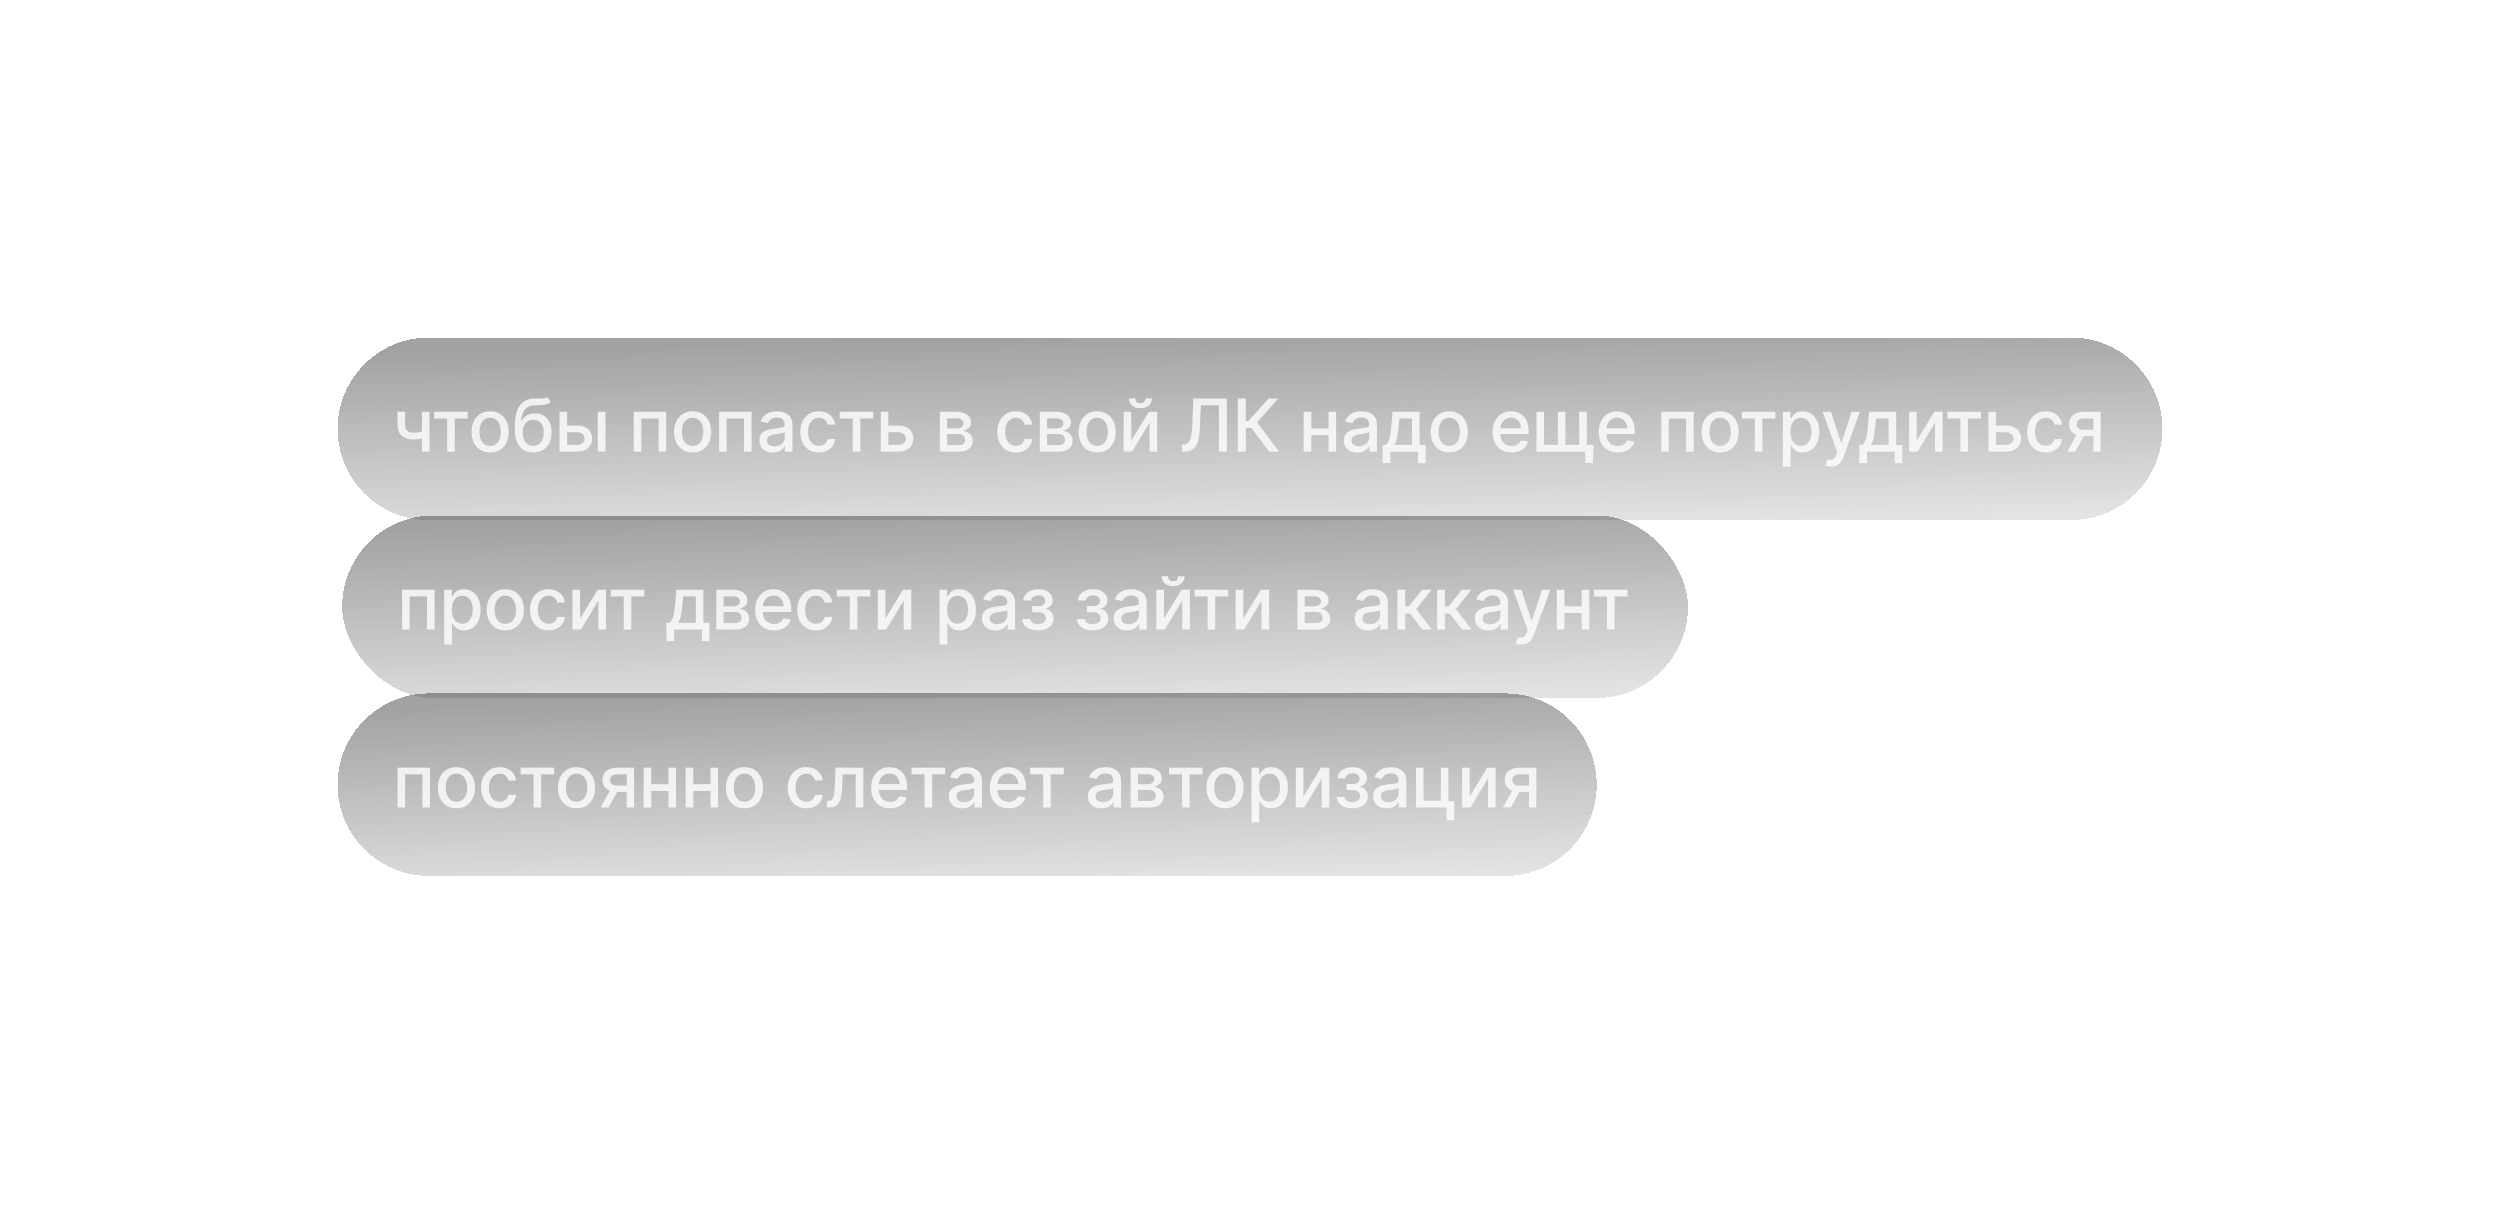
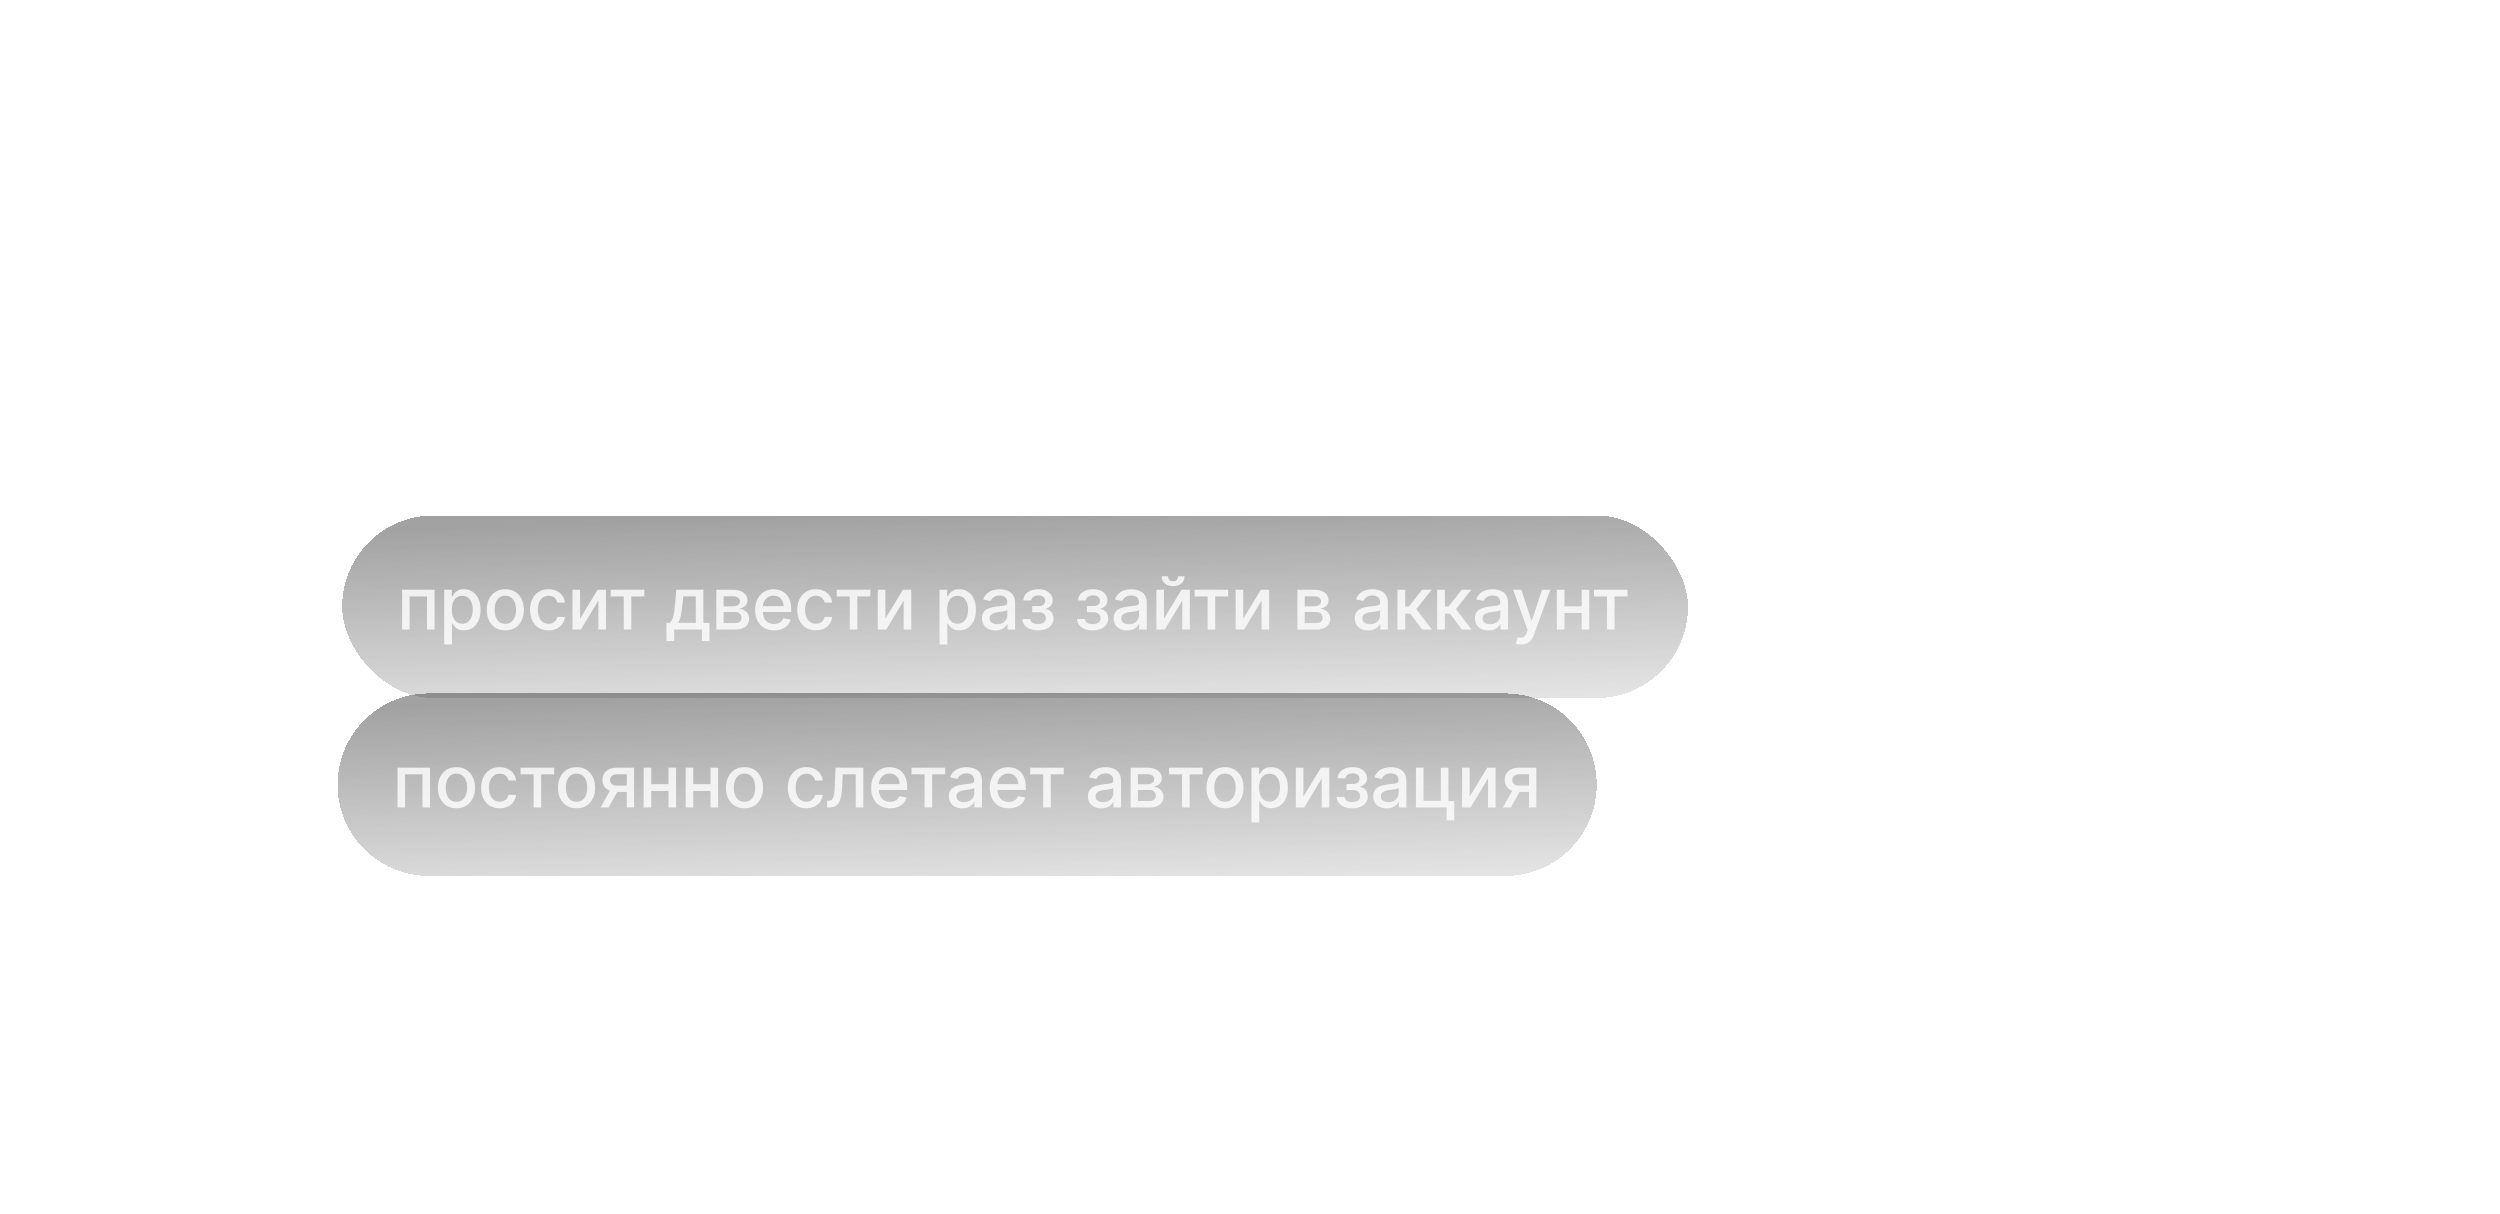
<svg xmlns="http://www.w3.org/2000/svg" width="548" height="266" viewBox="0 0 548 266" fill="none">
  <g filter="url(#filter0_d_208_546)">
-     <path d="M74 94C74 82.954 82.954 74 94 74H454C465.046 74 474 82.954 474 94V94C474 105.046 465.046 114 454 114H94C82.954 114 74 105.046 74 94V94Z" fill="url(#paint0_linear_208_546)" fill-opacity="0.48" shape-rendering="crispEdges" />
-     <path d="M94.148 90.273V99H92.489V90.273H94.148ZM93.426 94.324V95.79C93.165 95.896 92.888 95.99 92.597 96.074C92.305 96.153 91.998 96.216 91.676 96.261C91.354 96.307 91.019 96.329 90.671 96.329C89.591 96.329 88.733 96.066 88.097 95.54C87.46 95.01 87.142 94.199 87.142 93.108V90.256H88.796V93.108C88.796 93.521 88.871 93.856 89.023 94.114C89.174 94.371 89.39 94.561 89.671 94.682C89.951 94.803 90.284 94.864 90.671 94.864C91.182 94.864 91.653 94.816 92.085 94.722C92.521 94.623 92.968 94.49 93.426 94.324ZM95.165 91.739V90.273H102.529V91.739H99.682V99H98.023V91.739H95.165ZM107.436 99.176C106.618 99.176 105.903 98.989 105.294 98.614C104.684 98.239 104.21 97.714 103.873 97.04C103.536 96.365 103.368 95.578 103.368 94.676C103.368 93.771 103.536 92.979 103.873 92.301C104.21 91.623 104.684 91.097 105.294 90.722C105.903 90.347 106.618 90.159 107.436 90.159C108.254 90.159 108.968 90.347 109.578 90.722C110.188 91.097 110.661 91.623 110.998 92.301C111.335 92.979 111.504 93.771 111.504 94.676C111.504 95.578 111.335 96.365 110.998 97.04C110.661 97.714 110.188 98.239 109.578 98.614C108.968 98.989 108.254 99.176 107.436 99.176ZM107.441 97.75C107.972 97.75 108.411 97.61 108.76 97.329C109.108 97.049 109.366 96.676 109.532 96.21C109.703 95.744 109.788 95.231 109.788 94.671C109.788 94.114 109.703 93.602 109.532 93.136C109.366 92.667 109.108 92.29 108.76 92.006C108.411 91.722 107.972 91.579 107.441 91.579C106.907 91.579 106.464 91.722 106.112 92.006C105.763 92.29 105.504 92.667 105.333 93.136C105.167 93.602 105.083 94.114 105.083 94.671C105.083 95.231 105.167 95.744 105.333 96.21C105.504 96.676 105.763 97.049 106.112 97.329C106.464 97.61 106.907 97.75 107.441 97.75ZM119.973 87.023L120.678 88.097C120.416 88.335 120.119 88.506 119.786 88.608C119.456 88.706 119.075 88.769 118.644 88.796C118.212 88.818 117.717 88.839 117.161 88.858C116.532 88.877 116.015 89.013 115.609 89.267C115.204 89.517 114.892 89.888 114.672 90.381C114.456 90.869 114.316 91.483 114.252 92.222H114.359C114.644 91.68 115.038 91.275 115.541 91.006C116.049 90.737 116.619 90.602 117.252 90.602C117.956 90.602 118.583 90.763 119.132 91.085C119.681 91.407 120.113 91.879 120.428 92.5C120.746 93.117 120.905 93.873 120.905 94.767C120.905 95.672 120.738 96.454 120.405 97.114C120.075 97.773 119.609 98.282 119.007 98.642C118.409 98.998 117.702 99.176 116.888 99.176C116.074 99.176 115.363 98.992 114.757 98.625C114.155 98.254 113.687 97.704 113.354 96.977C113.024 96.25 112.859 95.352 112.859 94.284V93.421C112.859 91.424 113.216 89.922 113.928 88.915C114.64 87.907 115.704 87.39 117.121 87.364C117.579 87.352 117.988 87.35 118.348 87.358C118.708 87.362 119.022 87.345 119.291 87.307C119.564 87.265 119.791 87.171 119.973 87.023ZM116.894 97.75C117.367 97.75 117.774 97.631 118.115 97.392C118.46 97.15 118.725 96.807 118.911 96.364C119.096 95.921 119.189 95.398 119.189 94.796C119.189 94.204 119.096 93.703 118.911 93.29C118.725 92.877 118.46 92.562 118.115 92.347C117.77 92.127 117.358 92.017 116.877 92.017C116.52 92.017 116.202 92.079 115.922 92.204C115.642 92.326 115.401 92.506 115.2 92.744C115.003 92.983 114.85 93.275 114.74 93.619C114.634 93.96 114.577 94.352 114.57 94.796C114.57 95.697 114.776 96.415 115.189 96.949C115.606 97.483 116.174 97.75 116.894 97.75ZM123.921 93.273H126.455C127.523 93.273 128.345 93.538 128.921 94.068C129.497 94.599 129.785 95.282 129.785 96.119C129.785 96.665 129.656 97.155 129.398 97.591C129.141 98.026 128.764 98.371 128.268 98.625C127.771 98.875 127.167 99 126.455 99H122.643V90.273H124.307V97.534H126.455C126.944 97.534 127.345 97.407 127.66 97.153C127.974 96.896 128.131 96.568 128.131 96.171C128.131 95.75 127.974 95.407 127.66 95.142C127.345 94.873 126.944 94.739 126.455 94.739H123.921V93.273ZM131.023 99V90.273H132.722V99H131.023ZM138.916 99V90.273H146.036V99H144.371V91.739H140.57V99H138.916ZM151.823 99.176C151.005 99.176 150.291 98.989 149.681 98.614C149.071 98.239 148.598 97.714 148.261 97.04C147.924 96.365 147.755 95.578 147.755 94.676C147.755 93.771 147.924 92.979 148.261 92.301C148.598 91.623 149.071 91.097 149.681 90.722C150.291 90.347 151.005 90.159 151.823 90.159C152.641 90.159 153.355 90.347 153.965 90.722C154.575 91.097 155.049 91.623 155.386 92.301C155.723 92.979 155.891 93.771 155.891 94.676C155.891 95.578 155.723 96.365 155.386 97.04C155.049 97.714 154.575 98.239 153.965 98.614C153.355 98.989 152.641 99.176 151.823 99.176ZM151.829 97.75C152.359 97.75 152.799 97.61 153.147 97.329C153.496 97.049 153.753 96.676 153.92 96.21C154.09 95.744 154.175 95.231 154.175 94.671C154.175 94.114 154.09 93.602 153.92 93.136C153.753 92.667 153.496 92.29 153.147 92.006C152.799 91.722 152.359 91.579 151.829 91.579C151.295 91.579 150.852 91.722 150.499 92.006C150.151 92.29 149.891 92.667 149.721 93.136C149.554 93.602 149.471 94.114 149.471 94.671C149.471 95.231 149.554 95.744 149.721 96.21C149.891 96.676 150.151 97.049 150.499 97.329C150.852 97.61 151.295 97.75 151.829 97.75ZM157.628 99V90.273H164.747V99H163.082V91.739H159.281V99H157.628ZM169.398 99.193C168.845 99.193 168.345 99.091 167.898 98.886C167.451 98.678 167.097 98.377 166.836 97.983C166.578 97.589 166.449 97.106 166.449 96.534C166.449 96.042 166.544 95.636 166.733 95.318C166.923 95 167.178 94.748 167.5 94.562C167.822 94.377 168.182 94.237 168.58 94.142C168.978 94.047 169.383 93.975 169.796 93.926C170.319 93.865 170.743 93.816 171.069 93.778C171.394 93.737 171.631 93.671 171.779 93.579C171.926 93.489 172 93.341 172 93.136V93.097C172 92.6 171.86 92.216 171.58 91.943C171.303 91.671 170.89 91.534 170.341 91.534C169.769 91.534 169.319 91.661 168.989 91.915C168.663 92.165 168.438 92.443 168.313 92.75L166.716 92.386C166.906 91.856 167.182 91.428 167.546 91.102C167.913 90.773 168.336 90.534 168.813 90.386C169.29 90.235 169.792 90.159 170.319 90.159C170.667 90.159 171.036 90.201 171.426 90.284C171.82 90.364 172.188 90.511 172.529 90.727C172.873 90.943 173.156 91.252 173.375 91.653C173.595 92.051 173.705 92.568 173.705 93.204V99H172.046V97.807H171.978C171.868 98.026 171.703 98.242 171.483 98.454C171.264 98.667 170.981 98.843 170.637 98.983C170.292 99.123 169.879 99.193 169.398 99.193ZM169.767 97.829C170.237 97.829 170.639 97.737 170.972 97.551C171.309 97.365 171.565 97.123 171.739 96.824C171.917 96.521 172.006 96.197 172.006 95.852V94.727C171.945 94.788 171.828 94.845 171.654 94.898C171.483 94.947 171.288 94.99 171.069 95.028C170.849 95.062 170.635 95.095 170.426 95.125C170.218 95.151 170.044 95.174 169.904 95.193C169.574 95.235 169.273 95.305 169 95.403C168.731 95.502 168.515 95.644 168.353 95.829C168.194 96.011 168.114 96.254 168.114 96.557C168.114 96.977 168.269 97.296 168.58 97.511C168.89 97.724 169.286 97.829 169.767 97.829ZM179.484 99.176C178.639 99.176 177.912 98.985 177.302 98.602C176.696 98.216 176.23 97.684 175.904 97.006C175.579 96.328 175.416 95.551 175.416 94.676C175.416 93.79 175.582 93.008 175.916 92.329C176.249 91.648 176.719 91.115 177.325 90.733C177.931 90.35 178.645 90.159 179.467 90.159C180.13 90.159 180.721 90.282 181.239 90.528C181.758 90.771 182.177 91.112 182.495 91.551C182.817 91.99 183.008 92.504 183.069 93.091H181.416C181.325 92.682 181.116 92.329 180.791 92.034C180.469 91.739 180.037 91.591 179.495 91.591C179.022 91.591 178.607 91.716 178.251 91.966C177.899 92.212 177.624 92.564 177.427 93.023C177.23 93.477 177.132 94.015 177.132 94.636C177.132 95.273 177.228 95.822 177.421 96.284C177.614 96.746 177.887 97.104 178.239 97.358C178.596 97.612 179.014 97.739 179.495 97.739C179.817 97.739 180.109 97.68 180.37 97.562C180.635 97.441 180.857 97.269 181.035 97.046C181.217 96.822 181.344 96.553 181.416 96.239H183.069C183.008 96.803 182.825 97.307 182.518 97.75C182.211 98.193 181.8 98.542 181.285 98.796C180.774 99.049 180.173 99.176 179.484 99.176ZM184.065 91.739V90.273H191.429V91.739H188.582V99H186.923V91.739H184.065ZM194.344 93.273H196.878C197.946 93.273 198.768 93.538 199.344 94.068C199.92 94.599 200.208 95.282 200.208 96.119C200.208 96.665 200.079 97.155 199.821 97.591C199.564 98.026 199.187 98.371 198.691 98.625C198.195 98.875 197.59 99 196.878 99H193.066V90.273H194.731V97.534H196.878C197.367 97.534 197.768 97.407 198.083 97.153C198.397 96.896 198.554 96.568 198.554 96.171C198.554 95.75 198.397 95.407 198.083 95.142C197.768 94.873 197.367 94.739 196.878 94.739H194.344V93.273ZM206.027 99V90.273H209.646C210.631 90.273 211.412 90.483 211.987 90.903C212.563 91.32 212.851 91.886 212.851 92.602C212.851 93.114 212.688 93.519 212.362 93.818C212.037 94.117 211.605 94.318 211.067 94.421C211.457 94.466 211.815 94.583 212.141 94.773C212.466 94.958 212.728 95.208 212.925 95.523C213.126 95.837 213.226 96.212 213.226 96.648C213.226 97.11 213.107 97.519 212.868 97.875C212.629 98.227 212.283 98.504 211.828 98.704C211.377 98.901 210.834 99 210.198 99H206.027ZM207.624 97.579H210.198C210.618 97.579 210.948 97.479 211.186 97.278C211.425 97.078 211.544 96.805 211.544 96.46C211.544 96.055 211.425 95.737 211.186 95.506C210.948 95.271 210.618 95.153 210.198 95.153H207.624V97.579ZM207.624 93.909H209.663C209.982 93.909 210.254 93.864 210.482 93.773C210.713 93.682 210.889 93.553 211.01 93.386C211.135 93.216 211.198 93.015 211.198 92.784C211.198 92.447 211.059 92.184 210.783 91.994C210.506 91.805 210.127 91.71 209.646 91.71H207.624V93.909ZM222.68 99.176C221.835 99.176 221.108 98.985 220.498 98.602C219.892 98.216 219.426 97.684 219.101 97.006C218.775 96.328 218.612 95.551 218.612 94.676C218.612 93.79 218.779 93.008 219.112 92.329C219.445 91.648 219.915 91.115 220.521 90.733C221.127 90.35 221.841 90.159 222.663 90.159C223.326 90.159 223.917 90.282 224.436 90.528C224.955 90.771 225.373 91.112 225.691 91.551C226.013 91.99 226.205 92.504 226.265 93.091H224.612C224.521 92.682 224.313 92.329 223.987 92.034C223.665 91.739 223.233 91.591 222.691 91.591C222.218 91.591 221.803 91.716 221.447 91.966C221.095 92.212 220.82 92.564 220.623 93.023C220.426 93.477 220.328 94.015 220.328 94.636C220.328 95.273 220.424 95.822 220.618 96.284C220.811 96.746 221.083 97.104 221.436 97.358C221.792 97.612 222.21 97.739 222.691 97.739C223.013 97.739 223.305 97.68 223.566 97.562C223.832 97.441 224.053 97.269 224.231 97.046C224.413 96.822 224.54 96.553 224.612 96.239H226.265C226.205 96.803 226.021 97.307 225.714 97.75C225.407 98.193 224.996 98.542 224.481 98.796C223.97 99.049 223.369 99.176 222.68 99.176ZM227.922 99V90.273H231.541C232.526 90.273 233.307 90.483 233.882 90.903C234.458 91.32 234.746 91.886 234.746 92.602C234.746 93.114 234.583 93.519 234.257 93.818C233.932 94.117 233.5 94.318 232.962 94.421C233.352 94.466 233.71 94.583 234.036 94.773C234.361 94.958 234.623 95.208 234.82 95.523C235.021 95.837 235.121 96.212 235.121 96.648C235.121 97.11 235.002 97.519 234.763 97.875C234.524 98.227 234.178 98.504 233.723 98.704C233.272 98.901 232.729 99 232.092 99H227.922ZM229.519 97.579H232.092C232.513 97.579 232.842 97.479 233.081 97.278C233.32 97.078 233.439 96.805 233.439 96.46C233.439 96.055 233.32 95.737 233.081 95.506C232.842 95.271 232.513 95.153 232.092 95.153H229.519V97.579ZM229.519 93.909H231.558C231.877 93.909 232.149 93.864 232.377 93.773C232.608 93.682 232.784 93.553 232.905 93.386C233.03 93.216 233.092 93.015 233.092 92.784C233.092 92.447 232.954 92.184 232.678 91.994C232.401 91.805 232.022 91.71 231.541 91.71H229.519V93.909ZM240.501 99.176C239.682 99.176 238.968 98.989 238.359 98.614C237.749 98.239 237.275 97.714 236.938 97.04C236.601 96.365 236.432 95.578 236.432 94.676C236.432 93.771 236.601 92.979 236.938 92.301C237.275 91.623 237.749 91.097 238.359 90.722C238.968 90.347 239.682 90.159 240.501 90.159C241.319 90.159 242.033 90.347 242.643 90.722C243.253 91.097 243.726 91.623 244.063 92.301C244.4 92.979 244.569 93.771 244.569 94.676C244.569 95.578 244.4 96.365 244.063 97.04C243.726 97.714 243.253 98.239 242.643 98.614C242.033 98.989 241.319 99.176 240.501 99.176ZM240.506 97.75C241.037 97.75 241.476 97.61 241.825 97.329C242.173 97.049 242.431 96.676 242.597 96.21C242.768 95.744 242.853 95.231 242.853 94.671C242.853 94.114 242.768 93.602 242.597 93.136C242.431 92.667 242.173 92.29 241.825 92.006C241.476 91.722 241.037 91.579 240.506 91.579C239.972 91.579 239.529 91.722 239.177 92.006C238.828 92.29 238.569 92.667 238.398 93.136C238.232 93.602 238.148 94.114 238.148 94.671C238.148 95.231 238.232 95.744 238.398 96.21C238.569 96.676 238.828 97.049 239.177 97.329C239.529 97.61 239.972 97.75 240.506 97.75ZM247.97 96.619L251.817 90.273H253.646V99H251.981V92.648L248.152 99H246.305V90.273H247.97V96.619ZM251.089 87.318H252.487C252.487 87.958 252.26 88.479 251.805 88.881C251.354 89.278 250.745 89.477 249.976 89.477C249.21 89.477 248.603 89.278 248.152 88.881C247.701 88.479 247.476 87.958 247.476 87.318H248.868C248.868 87.602 248.951 87.854 249.118 88.074C249.284 88.29 249.57 88.398 249.976 88.398C250.373 88.398 250.657 88.29 250.828 88.074C251.002 87.858 251.089 87.606 251.089 87.318ZM259.1 99V97.477L259.441 97.466C259.903 97.454 260.267 97.297 260.532 96.994C260.801 96.691 260.996 96.203 261.117 95.528C261.242 94.854 261.326 93.954 261.367 92.829L261.566 87.364H268.924V99H267.191V88.852H263.22L263.038 93.296C262.988 94.542 262.863 95.589 262.663 96.438C262.462 97.282 262.121 97.921 261.64 98.352C261.163 98.784 260.483 99 259.6 99H259.1ZM278.224 99L274.315 93.784H273.077V99H271.321V87.364H273.077V92.278H273.65L278.048 87.364H280.19L275.537 92.574L280.366 99H278.224ZM291.686 93.903V95.375H286.958V93.903H291.686ZM287.436 90.273V99H285.771V90.273H287.436ZM292.873 90.273V99H291.214V90.273H292.873ZM297.526 99.193C296.973 99.193 296.473 99.091 296.026 98.886C295.579 98.678 295.224 98.377 294.963 97.983C294.705 97.589 294.577 97.106 294.577 96.534C294.577 96.042 294.671 95.636 294.861 95.318C295.05 95 295.306 94.748 295.628 94.562C295.95 94.377 296.31 94.237 296.707 94.142C297.105 94.047 297.51 93.975 297.923 93.926C298.446 93.865 298.87 93.816 299.196 93.778C299.522 93.737 299.759 93.671 299.906 93.579C300.054 93.489 300.128 93.341 300.128 93.136V93.097C300.128 92.6 299.988 92.216 299.707 91.943C299.431 91.671 299.018 91.534 298.469 91.534C297.897 91.534 297.446 91.661 297.116 91.915C296.791 92.165 296.565 92.443 296.44 92.75L294.844 92.386C295.033 91.856 295.31 91.428 295.673 91.102C296.041 90.773 296.463 90.534 296.94 90.386C297.418 90.235 297.92 90.159 298.446 90.159C298.795 90.159 299.164 90.201 299.554 90.284C299.948 90.364 300.315 90.511 300.656 90.727C301.001 90.943 301.283 91.252 301.503 91.653C301.723 92.051 301.832 92.568 301.832 93.204V99H300.173V97.807H300.105C299.995 98.026 299.83 98.242 299.611 98.454C299.391 98.667 299.109 98.843 298.764 98.983C298.42 99.123 298.007 99.193 297.526 99.193ZM297.895 97.829C298.365 97.829 298.766 97.737 299.099 97.551C299.437 97.365 299.692 97.123 299.866 96.824C300.045 96.521 300.134 96.197 300.134 95.852V94.727C300.073 94.788 299.955 94.845 299.781 94.898C299.611 94.947 299.416 94.99 299.196 95.028C298.976 95.062 298.762 95.095 298.554 95.125C298.346 95.151 298.171 95.174 298.031 95.193C297.702 95.235 297.401 95.305 297.128 95.403C296.859 95.502 296.643 95.644 296.48 95.829C296.321 96.011 296.241 96.254 296.241 96.557C296.241 96.977 296.397 97.296 296.707 97.511C297.018 97.724 297.414 97.829 297.895 97.829ZM303.083 101.517V97.528H303.793C303.975 97.362 304.128 97.163 304.253 96.932C304.382 96.701 304.49 96.426 304.577 96.108C304.668 95.79 304.744 95.419 304.804 94.994C304.865 94.566 304.918 94.078 304.964 93.528L305.236 90.273H311.168V97.528H312.509V101.517H310.85V99H304.765V101.517H303.083ZM305.611 97.528H309.509V91.727H306.759L306.577 93.528C306.49 94.445 306.38 95.24 306.248 95.915C306.115 96.585 305.903 97.123 305.611 97.528ZM317.686 99.176C316.867 99.176 316.153 98.989 315.544 98.614C314.934 98.239 314.46 97.714 314.123 97.04C313.786 96.365 313.617 95.578 313.617 94.676C313.617 93.771 313.786 92.979 314.123 92.301C314.46 91.623 314.934 91.097 315.544 90.722C316.153 90.347 316.867 90.159 317.686 90.159C318.504 90.159 319.218 90.347 319.828 90.722C320.438 91.097 320.911 91.623 321.248 92.301C321.585 92.979 321.754 93.771 321.754 94.676C321.754 95.578 321.585 96.365 321.248 97.04C320.911 97.714 320.438 98.239 319.828 98.614C319.218 98.989 318.504 99.176 317.686 99.176ZM317.691 97.75C318.222 97.75 318.661 97.61 319.01 97.329C319.358 97.049 319.616 96.676 319.782 96.21C319.953 95.744 320.038 95.231 320.038 94.671C320.038 94.114 319.953 93.602 319.782 93.136C319.616 92.667 319.358 92.29 319.01 92.006C318.661 91.722 318.222 91.579 317.691 91.579C317.157 91.579 316.714 91.722 316.362 92.006C316.013 92.29 315.754 92.667 315.583 93.136C315.417 93.602 315.333 94.114 315.333 94.671C315.333 95.231 315.417 95.744 315.583 96.21C315.754 96.676 316.013 97.049 316.362 97.329C316.714 97.61 317.157 97.75 317.691 97.75ZM331.326 99.176C330.466 99.176 329.726 98.992 329.104 98.625C328.487 98.254 328.01 97.733 327.673 97.062C327.339 96.388 327.173 95.599 327.173 94.693C327.173 93.799 327.339 93.011 327.673 92.329C328.01 91.648 328.479 91.115 329.082 90.733C329.688 90.35 330.396 90.159 331.207 90.159C331.699 90.159 332.176 90.24 332.638 90.403C333.101 90.566 333.515 90.822 333.883 91.171C334.25 91.519 334.54 91.972 334.752 92.528C334.964 93.081 335.07 93.754 335.07 94.546V95.148H328.133V93.875H333.405C333.405 93.428 333.315 93.032 333.133 92.688C332.951 92.339 332.695 92.064 332.366 91.864C332.04 91.663 331.657 91.562 331.218 91.562C330.741 91.562 330.324 91.68 329.968 91.915C329.616 92.146 329.343 92.449 329.15 92.824C328.96 93.195 328.866 93.599 328.866 94.034V95.028C328.866 95.612 328.968 96.108 329.173 96.517C329.381 96.926 329.671 97.239 330.042 97.454C330.413 97.667 330.847 97.773 331.343 97.773C331.665 97.773 331.958 97.727 332.224 97.636C332.489 97.542 332.718 97.401 332.911 97.216C333.104 97.03 333.252 96.801 333.354 96.528L334.962 96.818C334.833 97.292 334.602 97.706 334.269 98.062C333.94 98.415 333.525 98.689 333.025 98.886C332.529 99.079 331.962 99.176 331.326 99.176ZM349.301 97.534L349.142 101.5H347.477V99H346.392V97.534H349.301ZM336.795 90.273H338.46V97.528H341.477V90.273H343.142V97.528H346.159V90.273H347.824V99H336.795V90.273ZM354.6 99.176C353.74 99.176 352.999 98.992 352.378 98.625C351.761 98.254 351.283 97.733 350.946 97.062C350.613 96.388 350.446 95.599 350.446 94.693C350.446 93.799 350.613 93.011 350.946 92.329C351.283 91.648 351.753 91.115 352.355 90.733C352.961 90.35 353.67 90.159 354.48 90.159C354.973 90.159 355.45 90.24 355.912 90.403C356.374 90.566 356.789 90.822 357.156 91.171C357.524 91.519 357.814 91.972 358.026 92.528C358.238 93.081 358.344 93.754 358.344 94.546V95.148H351.406V93.875H356.679C356.679 93.428 356.588 93.032 356.406 92.688C356.225 92.339 355.969 92.064 355.639 91.864C355.314 91.663 354.931 91.562 354.492 91.562C354.014 91.562 353.598 91.68 353.242 91.915C352.889 92.146 352.617 92.449 352.424 92.824C352.234 93.195 352.139 93.599 352.139 94.034V95.028C352.139 95.612 352.242 96.108 352.446 96.517C352.655 96.926 352.944 97.239 353.316 97.454C353.687 97.667 354.121 97.773 354.617 97.773C354.939 97.773 355.232 97.727 355.497 97.636C355.763 97.542 355.992 97.401 356.185 97.216C356.378 97.03 356.526 96.801 356.628 96.528L358.236 96.818C358.107 97.292 357.876 97.706 357.543 98.062C357.213 98.415 356.799 98.689 356.299 98.886C355.802 99.079 355.236 99.176 354.6 99.176ZM364.143 99V90.273H371.263V99H369.598V91.739H365.797V99H364.143ZM377.05 99.176C376.232 99.176 375.518 98.989 374.908 98.614C374.298 98.239 373.825 97.714 373.488 97.04C373.15 96.365 372.982 95.578 372.982 94.676C372.982 93.771 373.15 92.979 373.488 92.301C373.825 91.623 374.298 91.097 374.908 90.722C375.518 90.347 376.232 90.159 377.05 90.159C377.868 90.159 378.582 90.347 379.192 90.722C379.802 91.097 380.275 91.623 380.613 92.301C380.95 92.979 381.118 93.771 381.118 94.676C381.118 95.578 380.95 96.365 380.613 97.04C380.275 97.714 379.802 98.239 379.192 98.614C378.582 98.989 377.868 99.176 377.05 99.176ZM377.056 97.75C377.586 97.75 378.025 97.61 378.374 97.329C378.722 97.049 378.98 96.676 379.147 96.21C379.317 95.744 379.402 95.231 379.402 94.671C379.402 94.114 379.317 93.602 379.147 93.136C378.98 92.667 378.722 92.29 378.374 92.006C378.025 91.722 377.586 91.579 377.056 91.579C376.522 91.579 376.078 91.722 375.726 92.006C375.378 92.29 375.118 92.667 374.948 93.136C374.781 93.602 374.698 94.114 374.698 94.671C374.698 95.231 374.781 95.744 374.948 96.21C375.118 96.676 375.378 97.049 375.726 97.329C376.078 97.61 376.522 97.75 377.056 97.75ZM381.803 91.739V90.273H389.167V91.739H386.32V99H384.661V91.739H381.803ZM390.804 102.273V90.273H392.463V91.688H392.605C392.704 91.506 392.846 91.296 393.031 91.057C393.217 90.818 393.474 90.61 393.804 90.432C394.133 90.25 394.569 90.159 395.111 90.159C395.815 90.159 396.444 90.337 396.997 90.693C397.55 91.049 397.984 91.562 398.298 92.233C398.616 92.903 398.776 93.71 398.776 94.653C398.776 95.597 398.618 96.405 398.304 97.079C397.99 97.75 397.558 98.267 397.008 98.631C396.459 98.99 395.832 99.171 395.128 99.171C394.597 99.171 394.164 99.081 393.827 98.903C393.493 98.725 393.232 98.517 393.043 98.278C392.853 98.04 392.707 97.828 392.605 97.642H392.503V102.273H390.804ZM392.469 94.636C392.469 95.25 392.558 95.788 392.736 96.25C392.914 96.712 393.171 97.074 393.508 97.335C393.846 97.593 394.258 97.722 394.747 97.722C395.255 97.722 395.679 97.587 396.02 97.318C396.361 97.046 396.618 96.676 396.793 96.21C396.971 95.744 397.06 95.22 397.06 94.636C397.06 94.061 396.972 93.544 396.798 93.085C396.628 92.627 396.37 92.265 396.026 92C395.685 91.735 395.258 91.602 394.747 91.602C394.255 91.602 393.838 91.729 393.497 91.983C393.16 92.237 392.904 92.591 392.73 93.046C392.556 93.5 392.469 94.03 392.469 94.636ZM401.296 102.273C401.042 102.273 400.811 102.252 400.603 102.21C400.394 102.172 400.239 102.131 400.137 102.085L400.546 100.693C400.857 100.777 401.133 100.813 401.375 100.801C401.618 100.79 401.832 100.699 402.017 100.528C402.207 100.358 402.374 100.08 402.517 99.693L402.728 99.114L399.535 90.273H401.353L403.563 97.046H403.654L405.864 90.273H407.688L404.091 100.165C403.925 100.619 403.713 101.004 403.455 101.318C403.197 101.636 402.891 101.875 402.535 102.034C402.178 102.193 401.766 102.273 401.296 102.273ZM407.554 101.517V97.528H408.264C408.446 97.362 408.599 97.163 408.724 96.932C408.853 96.701 408.961 96.426 409.048 96.108C409.139 95.79 409.215 95.419 409.275 94.994C409.336 94.566 409.389 94.078 409.434 93.528L409.707 90.273H415.639V97.528H416.98V101.517H415.321V99H409.235V101.517H407.554ZM410.082 97.528H413.98V91.727H411.23L411.048 93.528C410.961 94.445 410.851 95.24 410.718 95.915C410.586 96.585 410.374 97.123 410.082 97.528ZM420.145 96.619L423.992 90.273H425.821V99H424.156V92.648L420.327 99H418.48V90.273H420.145V96.619ZM426.863 91.739V90.273H434.226V91.739H431.38V99H429.721V91.739H426.863ZM437.142 93.273H439.676C440.744 93.273 441.566 93.538 442.142 94.068C442.717 94.599 443.005 95.282 443.005 96.119C443.005 96.665 442.877 97.155 442.619 97.591C442.361 98.026 441.985 98.371 441.488 98.625C440.992 98.875 440.388 99 439.676 99H435.863V90.273H437.528V97.534H439.676C440.164 97.534 440.566 97.407 440.88 97.153C441.195 96.896 441.352 96.568 441.352 96.171C441.352 95.75 441.195 95.407 440.88 95.142C440.566 94.873 440.164 94.739 439.676 94.739H437.142V93.273ZM448.426 99.176C447.582 99.176 446.854 98.985 446.244 98.602C445.638 98.216 445.173 97.684 444.847 97.006C444.521 96.328 444.358 95.551 444.358 94.676C444.358 93.79 444.525 93.008 444.858 92.329C445.191 91.648 445.661 91.115 446.267 90.733C446.873 90.35 447.587 90.159 448.409 90.159C449.072 90.159 449.663 90.282 450.182 90.528C450.701 90.771 451.119 91.112 451.438 91.551C451.76 91.99 451.951 92.504 452.012 93.091H450.358C450.267 92.682 450.059 92.329 449.733 92.034C449.411 91.739 448.979 91.591 448.438 91.591C447.964 91.591 447.549 91.716 447.193 91.966C446.841 92.212 446.566 92.564 446.369 93.023C446.173 93.477 446.074 94.015 446.074 94.636C446.074 95.273 446.171 95.822 446.364 96.284C446.557 96.746 446.83 97.104 447.182 97.358C447.538 97.612 447.957 97.739 448.438 97.739C448.76 97.739 449.051 97.68 449.313 97.562C449.578 97.441 449.799 97.269 449.977 97.046C450.159 96.822 450.286 96.553 450.358 96.239H452.012C451.951 96.803 451.767 97.307 451.46 97.75C451.154 98.193 450.743 98.542 450.227 98.796C449.716 99.049 449.116 99.176 448.426 99.176ZM458.873 99V91.722H456.782C456.286 91.722 455.899 91.837 455.623 92.068C455.346 92.299 455.208 92.602 455.208 92.977C455.208 93.349 455.335 93.648 455.589 93.875C455.846 94.099 456.206 94.21 456.668 94.21H459.367V95.585H456.668C456.024 95.585 455.468 95.479 454.998 95.267C454.532 95.051 454.172 94.746 453.918 94.352C453.668 93.958 453.543 93.492 453.543 92.954C453.543 92.405 453.672 91.932 453.93 91.534C454.191 91.133 454.564 90.822 455.049 90.602C455.538 90.383 456.115 90.273 456.782 90.273H460.469V99H458.873ZM453.146 99L455.606 94.591H457.344L454.884 99H453.146Z" fill="white" fill-opacity="0.8" />
+     <path d="M94.148 90.273V99H92.489V90.273H94.148ZM93.426 94.324V95.79C93.165 95.896 92.888 95.99 92.597 96.074C92.305 96.153 91.998 96.216 91.676 96.261C91.354 96.307 91.019 96.329 90.671 96.329C89.591 96.329 88.733 96.066 88.097 95.54C87.46 95.01 87.142 94.199 87.142 93.108V90.256H88.796V93.108C88.796 93.521 88.871 93.856 89.023 94.114C89.174 94.371 89.39 94.561 89.671 94.682C89.951 94.803 90.284 94.864 90.671 94.864C91.182 94.864 91.653 94.816 92.085 94.722C92.521 94.623 92.968 94.49 93.426 94.324ZM95.165 91.739V90.273H102.529V91.739H99.682V99H98.023V91.739H95.165ZM107.436 99.176C106.618 99.176 105.903 98.989 105.294 98.614C104.684 98.239 104.21 97.714 103.873 97.04C103.536 96.365 103.368 95.578 103.368 94.676C103.368 93.771 103.536 92.979 103.873 92.301C104.21 91.623 104.684 91.097 105.294 90.722C105.903 90.347 106.618 90.159 107.436 90.159C108.254 90.159 108.968 90.347 109.578 90.722C110.188 91.097 110.661 91.623 110.998 92.301C111.335 92.979 111.504 93.771 111.504 94.676C111.504 95.578 111.335 96.365 110.998 97.04C110.661 97.714 110.188 98.239 109.578 98.614C108.968 98.989 108.254 99.176 107.436 99.176ZM107.441 97.75C107.972 97.75 108.411 97.61 108.76 97.329C109.108 97.049 109.366 96.676 109.532 96.21C109.703 95.744 109.788 95.231 109.788 94.671C109.788 94.114 109.703 93.602 109.532 93.136C109.366 92.667 109.108 92.29 108.76 92.006C108.411 91.722 107.972 91.579 107.441 91.579C106.907 91.579 106.464 91.722 106.112 92.006C105.763 92.29 105.504 92.667 105.333 93.136C105.167 93.602 105.083 94.114 105.083 94.671C105.083 95.231 105.167 95.744 105.333 96.21C105.504 96.676 105.763 97.049 106.112 97.329C106.464 97.61 106.907 97.75 107.441 97.75ZM119.973 87.023L120.678 88.097C120.416 88.335 120.119 88.506 119.786 88.608C119.456 88.706 119.075 88.769 118.644 88.796C118.212 88.818 117.717 88.839 117.161 88.858C116.532 88.877 116.015 89.013 115.609 89.267C115.204 89.517 114.892 89.888 114.672 90.381C114.456 90.869 114.316 91.483 114.252 92.222H114.359C114.644 91.68 115.038 91.275 115.541 91.006C116.049 90.737 116.619 90.602 117.252 90.602C117.956 90.602 118.583 90.763 119.132 91.085C119.681 91.407 120.113 91.879 120.428 92.5C120.746 93.117 120.905 93.873 120.905 94.767C120.905 95.672 120.738 96.454 120.405 97.114C120.075 97.773 119.609 98.282 119.007 98.642C118.409 98.998 117.702 99.176 116.888 99.176C116.074 99.176 115.363 98.992 114.757 98.625C114.155 98.254 113.687 97.704 113.354 96.977C113.024 96.25 112.859 95.352 112.859 94.284V93.421C112.859 91.424 113.216 89.922 113.928 88.915C114.64 87.907 115.704 87.39 117.121 87.364C117.579 87.352 117.988 87.35 118.348 87.358C118.708 87.362 119.022 87.345 119.291 87.307C119.564 87.265 119.791 87.171 119.973 87.023ZM116.894 97.75C117.367 97.75 117.774 97.631 118.115 97.392C118.46 97.15 118.725 96.807 118.911 96.364C119.096 95.921 119.189 95.398 119.189 94.796C119.189 94.204 119.096 93.703 118.911 93.29C118.725 92.877 118.46 92.562 118.115 92.347C117.77 92.127 117.358 92.017 116.877 92.017C116.52 92.017 116.202 92.079 115.922 92.204C115.642 92.326 115.401 92.506 115.2 92.744C115.003 92.983 114.85 93.275 114.74 93.619C114.634 93.96 114.577 94.352 114.57 94.796C114.57 95.697 114.776 96.415 115.189 96.949C115.606 97.483 116.174 97.75 116.894 97.75ZM123.921 93.273H126.455C127.523 93.273 128.345 93.538 128.921 94.068C129.497 94.599 129.785 95.282 129.785 96.119C129.785 96.665 129.656 97.155 129.398 97.591C129.141 98.026 128.764 98.371 128.268 98.625C127.771 98.875 127.167 99 126.455 99H122.643V90.273H124.307V97.534H126.455C126.944 97.534 127.345 97.407 127.66 97.153C127.974 96.896 128.131 96.568 128.131 96.171C128.131 95.75 127.974 95.407 127.66 95.142C127.345 94.873 126.944 94.739 126.455 94.739H123.921V93.273ZM131.023 99V90.273H132.722V99H131.023ZM138.916 99V90.273H146.036V99H144.371V91.739H140.57V99H138.916ZM151.823 99.176C151.005 99.176 150.291 98.989 149.681 98.614C149.071 98.239 148.598 97.714 148.261 97.04C147.924 96.365 147.755 95.578 147.755 94.676C147.755 93.771 147.924 92.979 148.261 92.301C148.598 91.623 149.071 91.097 149.681 90.722C150.291 90.347 151.005 90.159 151.823 90.159C152.641 90.159 153.355 90.347 153.965 90.722C154.575 91.097 155.049 91.623 155.386 92.301C155.723 92.979 155.891 93.771 155.891 94.676C155.891 95.578 155.723 96.365 155.386 97.04C155.049 97.714 154.575 98.239 153.965 98.614C153.355 98.989 152.641 99.176 151.823 99.176ZM151.829 97.75C152.359 97.75 152.799 97.61 153.147 97.329C153.496 97.049 153.753 96.676 153.92 96.21C154.09 95.744 154.175 95.231 154.175 94.671C154.175 94.114 154.09 93.602 153.92 93.136C153.753 92.667 153.496 92.29 153.147 92.006C152.799 91.722 152.359 91.579 151.829 91.579C151.295 91.579 150.852 91.722 150.499 92.006C150.151 92.29 149.891 92.667 149.721 93.136C149.554 93.602 149.471 94.114 149.471 94.671C149.471 95.231 149.554 95.744 149.721 96.21C149.891 96.676 150.151 97.049 150.499 97.329C150.852 97.61 151.295 97.75 151.829 97.75ZM157.628 99V90.273H164.747V99H163.082V91.739H159.281V99H157.628ZM169.398 99.193C168.845 99.193 168.345 99.091 167.898 98.886C167.451 98.678 167.097 98.377 166.836 97.983C166.578 97.589 166.449 97.106 166.449 96.534C166.449 96.042 166.544 95.636 166.733 95.318C166.923 95 167.178 94.748 167.5 94.562C167.822 94.377 168.182 94.237 168.58 94.142C168.978 94.047 169.383 93.975 169.796 93.926C170.319 93.865 170.743 93.816 171.069 93.778C171.394 93.737 171.631 93.671 171.779 93.579C171.926 93.489 172 93.341 172 93.136V93.097C172 92.6 171.86 92.216 171.58 91.943C171.303 91.671 170.89 91.534 170.341 91.534C169.769 91.534 169.319 91.661 168.989 91.915C168.663 92.165 168.438 92.443 168.313 92.75L166.716 92.386C167.913 90.773 168.336 90.534 168.813 90.386C169.29 90.235 169.792 90.159 170.319 90.159C170.667 90.159 171.036 90.201 171.426 90.284C171.82 90.364 172.188 90.511 172.529 90.727C172.873 90.943 173.156 91.252 173.375 91.653C173.595 92.051 173.705 92.568 173.705 93.204V99H172.046V97.807H171.978C171.868 98.026 171.703 98.242 171.483 98.454C171.264 98.667 170.981 98.843 170.637 98.983C170.292 99.123 169.879 99.193 169.398 99.193ZM169.767 97.829C170.237 97.829 170.639 97.737 170.972 97.551C171.309 97.365 171.565 97.123 171.739 96.824C171.917 96.521 172.006 96.197 172.006 95.852V94.727C171.945 94.788 171.828 94.845 171.654 94.898C171.483 94.947 171.288 94.99 171.069 95.028C170.849 95.062 170.635 95.095 170.426 95.125C170.218 95.151 170.044 95.174 169.904 95.193C169.574 95.235 169.273 95.305 169 95.403C168.731 95.502 168.515 95.644 168.353 95.829C168.194 96.011 168.114 96.254 168.114 96.557C168.114 96.977 168.269 97.296 168.58 97.511C168.89 97.724 169.286 97.829 169.767 97.829ZM179.484 99.176C178.639 99.176 177.912 98.985 177.302 98.602C176.696 98.216 176.23 97.684 175.904 97.006C175.579 96.328 175.416 95.551 175.416 94.676C175.416 93.79 175.582 93.008 175.916 92.329C176.249 91.648 176.719 91.115 177.325 90.733C177.931 90.35 178.645 90.159 179.467 90.159C180.13 90.159 180.721 90.282 181.239 90.528C181.758 90.771 182.177 91.112 182.495 91.551C182.817 91.99 183.008 92.504 183.069 93.091H181.416C181.325 92.682 181.116 92.329 180.791 92.034C180.469 91.739 180.037 91.591 179.495 91.591C179.022 91.591 178.607 91.716 178.251 91.966C177.899 92.212 177.624 92.564 177.427 93.023C177.23 93.477 177.132 94.015 177.132 94.636C177.132 95.273 177.228 95.822 177.421 96.284C177.614 96.746 177.887 97.104 178.239 97.358C178.596 97.612 179.014 97.739 179.495 97.739C179.817 97.739 180.109 97.68 180.37 97.562C180.635 97.441 180.857 97.269 181.035 97.046C181.217 96.822 181.344 96.553 181.416 96.239H183.069C183.008 96.803 182.825 97.307 182.518 97.75C182.211 98.193 181.8 98.542 181.285 98.796C180.774 99.049 180.173 99.176 179.484 99.176ZM184.065 91.739V90.273H191.429V91.739H188.582V99H186.923V91.739H184.065ZM194.344 93.273H196.878C197.946 93.273 198.768 93.538 199.344 94.068C199.92 94.599 200.208 95.282 200.208 96.119C200.208 96.665 200.079 97.155 199.821 97.591C199.564 98.026 199.187 98.371 198.691 98.625C198.195 98.875 197.59 99 196.878 99H193.066V90.273H194.731V97.534H196.878C197.367 97.534 197.768 97.407 198.083 97.153C198.397 96.896 198.554 96.568 198.554 96.171C198.554 95.75 198.397 95.407 198.083 95.142C197.768 94.873 197.367 94.739 196.878 94.739H194.344V93.273ZM206.027 99V90.273H209.646C210.631 90.273 211.412 90.483 211.987 90.903C212.563 91.32 212.851 91.886 212.851 92.602C212.851 93.114 212.688 93.519 212.362 93.818C212.037 94.117 211.605 94.318 211.067 94.421C211.457 94.466 211.815 94.583 212.141 94.773C212.466 94.958 212.728 95.208 212.925 95.523C213.126 95.837 213.226 96.212 213.226 96.648C213.226 97.11 213.107 97.519 212.868 97.875C212.629 98.227 212.283 98.504 211.828 98.704C211.377 98.901 210.834 99 210.198 99H206.027ZM207.624 97.579H210.198C210.618 97.579 210.948 97.479 211.186 97.278C211.425 97.078 211.544 96.805 211.544 96.46C211.544 96.055 211.425 95.737 211.186 95.506C210.948 95.271 210.618 95.153 210.198 95.153H207.624V97.579ZM207.624 93.909H209.663C209.982 93.909 210.254 93.864 210.482 93.773C210.713 93.682 210.889 93.553 211.01 93.386C211.135 93.216 211.198 93.015 211.198 92.784C211.198 92.447 211.059 92.184 210.783 91.994C210.506 91.805 210.127 91.71 209.646 91.71H207.624V93.909ZM222.68 99.176C221.835 99.176 221.108 98.985 220.498 98.602C219.892 98.216 219.426 97.684 219.101 97.006C218.775 96.328 218.612 95.551 218.612 94.676C218.612 93.79 218.779 93.008 219.112 92.329C219.445 91.648 219.915 91.115 220.521 90.733C221.127 90.35 221.841 90.159 222.663 90.159C223.326 90.159 223.917 90.282 224.436 90.528C224.955 90.771 225.373 91.112 225.691 91.551C226.013 91.99 226.205 92.504 226.265 93.091H224.612C224.521 92.682 224.313 92.329 223.987 92.034C223.665 91.739 223.233 91.591 222.691 91.591C222.218 91.591 221.803 91.716 221.447 91.966C221.095 92.212 220.82 92.564 220.623 93.023C220.426 93.477 220.328 94.015 220.328 94.636C220.328 95.273 220.424 95.822 220.618 96.284C220.811 96.746 221.083 97.104 221.436 97.358C221.792 97.612 222.21 97.739 222.691 97.739C223.013 97.739 223.305 97.68 223.566 97.562C223.832 97.441 224.053 97.269 224.231 97.046C224.413 96.822 224.54 96.553 224.612 96.239H226.265C226.205 96.803 226.021 97.307 225.714 97.75C225.407 98.193 224.996 98.542 224.481 98.796C223.97 99.049 223.369 99.176 222.68 99.176ZM227.922 99V90.273H231.541C232.526 90.273 233.307 90.483 233.882 90.903C234.458 91.32 234.746 91.886 234.746 92.602C234.746 93.114 234.583 93.519 234.257 93.818C233.932 94.117 233.5 94.318 232.962 94.421C233.352 94.466 233.71 94.583 234.036 94.773C234.361 94.958 234.623 95.208 234.82 95.523C235.021 95.837 235.121 96.212 235.121 96.648C235.121 97.11 235.002 97.519 234.763 97.875C234.524 98.227 234.178 98.504 233.723 98.704C233.272 98.901 232.729 99 232.092 99H227.922ZM229.519 97.579H232.092C232.513 97.579 232.842 97.479 233.081 97.278C233.32 97.078 233.439 96.805 233.439 96.46C233.439 96.055 233.32 95.737 233.081 95.506C232.842 95.271 232.513 95.153 232.092 95.153H229.519V97.579ZM229.519 93.909H231.558C231.877 93.909 232.149 93.864 232.377 93.773C232.608 93.682 232.784 93.553 232.905 93.386C233.03 93.216 233.092 93.015 233.092 92.784C233.092 92.447 232.954 92.184 232.678 91.994C232.401 91.805 232.022 91.71 231.541 91.71H229.519V93.909ZM240.501 99.176C239.682 99.176 238.968 98.989 238.359 98.614C237.749 98.239 237.275 97.714 236.938 97.04C236.601 96.365 236.432 95.578 236.432 94.676C236.432 93.771 236.601 92.979 236.938 92.301C237.275 91.623 237.749 91.097 238.359 90.722C238.968 90.347 239.682 90.159 240.501 90.159C241.319 90.159 242.033 90.347 242.643 90.722C243.253 91.097 243.726 91.623 244.063 92.301C244.4 92.979 244.569 93.771 244.569 94.676C244.569 95.578 244.4 96.365 244.063 97.04C243.726 97.714 243.253 98.239 242.643 98.614C242.033 98.989 241.319 99.176 240.501 99.176ZM240.506 97.75C241.037 97.75 241.476 97.61 241.825 97.329C242.173 97.049 242.431 96.676 242.597 96.21C242.768 95.744 242.853 95.231 242.853 94.671C242.853 94.114 242.768 93.602 242.597 93.136C242.431 92.667 242.173 92.29 241.825 92.006C241.476 91.722 241.037 91.579 240.506 91.579C239.972 91.579 239.529 91.722 239.177 92.006C238.828 92.29 238.569 92.667 238.398 93.136C238.232 93.602 238.148 94.114 238.148 94.671C238.148 95.231 238.232 95.744 238.398 96.21C238.569 96.676 238.828 97.049 239.177 97.329C239.529 97.61 239.972 97.75 240.506 97.75ZM247.97 96.619L251.817 90.273H253.646V99H251.981V92.648L248.152 99H246.305V90.273H247.97V96.619ZM251.089 87.318H252.487C252.487 87.958 252.26 88.479 251.805 88.881C251.354 89.278 250.745 89.477 249.976 89.477C249.21 89.477 248.603 89.278 248.152 88.881C247.701 88.479 247.476 87.958 247.476 87.318H248.868C248.868 87.602 248.951 87.854 249.118 88.074C249.284 88.29 249.57 88.398 249.976 88.398C250.373 88.398 250.657 88.29 250.828 88.074C251.002 87.858 251.089 87.606 251.089 87.318ZM259.1 99V97.477L259.441 97.466C259.903 97.454 260.267 97.297 260.532 96.994C260.801 96.691 260.996 96.203 261.117 95.528C261.242 94.854 261.326 93.954 261.367 92.829L261.566 87.364H268.924V99H267.191V88.852H263.22L263.038 93.296C262.988 94.542 262.863 95.589 262.663 96.438C262.462 97.282 262.121 97.921 261.64 98.352C261.163 98.784 260.483 99 259.6 99H259.1ZM278.224 99L274.315 93.784H273.077V99H271.321V87.364H273.077V92.278H273.65L278.048 87.364H280.19L275.537 92.574L280.366 99H278.224ZM291.686 93.903V95.375H286.958V93.903H291.686ZM287.436 90.273V99H285.771V90.273H287.436ZM292.873 90.273V99H291.214V90.273H292.873ZM297.526 99.193C296.973 99.193 296.473 99.091 296.026 98.886C295.579 98.678 295.224 98.377 294.963 97.983C294.705 97.589 294.577 97.106 294.577 96.534C294.577 96.042 294.671 95.636 294.861 95.318C295.05 95 295.306 94.748 295.628 94.562C295.95 94.377 296.31 94.237 296.707 94.142C297.105 94.047 297.51 93.975 297.923 93.926C298.446 93.865 298.87 93.816 299.196 93.778C299.522 93.737 299.759 93.671 299.906 93.579C300.054 93.489 300.128 93.341 300.128 93.136V93.097C300.128 92.6 299.988 92.216 299.707 91.943C299.431 91.671 299.018 91.534 298.469 91.534C297.897 91.534 297.446 91.661 297.116 91.915C296.791 92.165 296.565 92.443 296.44 92.75L294.844 92.386C295.033 91.856 295.31 91.428 295.673 91.102C296.041 90.773 296.463 90.534 296.94 90.386C297.418 90.235 297.92 90.159 298.446 90.159C298.795 90.159 299.164 90.201 299.554 90.284C299.948 90.364 300.315 90.511 300.656 90.727C301.001 90.943 301.283 91.252 301.503 91.653C301.723 92.051 301.832 92.568 301.832 93.204V99H300.173V97.807H300.105C299.995 98.026 299.83 98.242 299.611 98.454C299.391 98.667 299.109 98.843 298.764 98.983C298.42 99.123 298.007 99.193 297.526 99.193ZM297.895 97.829C298.365 97.829 298.766 97.737 299.099 97.551C299.437 97.365 299.692 97.123 299.866 96.824C300.045 96.521 300.134 96.197 300.134 95.852V94.727C300.073 94.788 299.955 94.845 299.781 94.898C299.611 94.947 299.416 94.99 299.196 95.028C298.976 95.062 298.762 95.095 298.554 95.125C298.346 95.151 298.171 95.174 298.031 95.193C297.702 95.235 297.401 95.305 297.128 95.403C296.859 95.502 296.643 95.644 296.48 95.829C296.321 96.011 296.241 96.254 296.241 96.557C296.241 96.977 296.397 97.296 296.707 97.511C297.018 97.724 297.414 97.829 297.895 97.829ZM303.083 101.517V97.528H303.793C303.975 97.362 304.128 97.163 304.253 96.932C304.382 96.701 304.49 96.426 304.577 96.108C304.668 95.79 304.744 95.419 304.804 94.994C304.865 94.566 304.918 94.078 304.964 93.528L305.236 90.273H311.168V97.528H312.509V101.517H310.85V99H304.765V101.517H303.083ZM305.611 97.528H309.509V91.727H306.759L306.577 93.528C306.49 94.445 306.38 95.24 306.248 95.915C306.115 96.585 305.903 97.123 305.611 97.528ZM317.686 99.176C316.867 99.176 316.153 98.989 315.544 98.614C314.934 98.239 314.46 97.714 314.123 97.04C313.786 96.365 313.617 95.578 313.617 94.676C313.617 93.771 313.786 92.979 314.123 92.301C314.46 91.623 314.934 91.097 315.544 90.722C316.153 90.347 316.867 90.159 317.686 90.159C318.504 90.159 319.218 90.347 319.828 90.722C320.438 91.097 320.911 91.623 321.248 92.301C321.585 92.979 321.754 93.771 321.754 94.676C321.754 95.578 321.585 96.365 321.248 97.04C320.911 97.714 320.438 98.239 319.828 98.614C319.218 98.989 318.504 99.176 317.686 99.176ZM317.691 97.75C318.222 97.75 318.661 97.61 319.01 97.329C319.358 97.049 319.616 96.676 319.782 96.21C319.953 95.744 320.038 95.231 320.038 94.671C320.038 94.114 319.953 93.602 319.782 93.136C319.616 92.667 319.358 92.29 319.01 92.006C318.661 91.722 318.222 91.579 317.691 91.579C317.157 91.579 316.714 91.722 316.362 92.006C316.013 92.29 315.754 92.667 315.583 93.136C315.417 93.602 315.333 94.114 315.333 94.671C315.333 95.231 315.417 95.744 315.583 96.21C315.754 96.676 316.013 97.049 316.362 97.329C316.714 97.61 317.157 97.75 317.691 97.75ZM331.326 99.176C330.466 99.176 329.726 98.992 329.104 98.625C328.487 98.254 328.01 97.733 327.673 97.062C327.339 96.388 327.173 95.599 327.173 94.693C327.173 93.799 327.339 93.011 327.673 92.329C328.01 91.648 328.479 91.115 329.082 90.733C329.688 90.35 330.396 90.159 331.207 90.159C331.699 90.159 332.176 90.24 332.638 90.403C333.101 90.566 333.515 90.822 333.883 91.171C334.25 91.519 334.54 91.972 334.752 92.528C334.964 93.081 335.07 93.754 335.07 94.546V95.148H328.133V93.875H333.405C333.405 93.428 333.315 93.032 333.133 92.688C332.951 92.339 332.695 92.064 332.366 91.864C332.04 91.663 331.657 91.562 331.218 91.562C330.741 91.562 330.324 91.68 329.968 91.915C329.616 92.146 329.343 92.449 329.15 92.824C328.96 93.195 328.866 93.599 328.866 94.034V95.028C328.866 95.612 328.968 96.108 329.173 96.517C329.381 96.926 329.671 97.239 330.042 97.454C330.413 97.667 330.847 97.773 331.343 97.773C331.665 97.773 331.958 97.727 332.224 97.636C332.489 97.542 332.718 97.401 332.911 97.216C333.104 97.03 333.252 96.801 333.354 96.528L334.962 96.818C334.833 97.292 334.602 97.706 334.269 98.062C333.94 98.415 333.525 98.689 333.025 98.886C332.529 99.079 331.962 99.176 331.326 99.176ZM349.301 97.534L349.142 101.5H347.477V99H346.392V97.534H349.301ZM336.795 90.273H338.46V97.528H341.477V90.273H343.142V97.528H346.159V90.273H347.824V99H336.795V90.273ZM354.6 99.176C353.74 99.176 352.999 98.992 352.378 98.625C351.761 98.254 351.283 97.733 350.946 97.062C350.613 96.388 350.446 95.599 350.446 94.693C350.446 93.799 350.613 93.011 350.946 92.329C351.283 91.648 351.753 91.115 352.355 90.733C352.961 90.35 353.67 90.159 354.48 90.159C354.973 90.159 355.45 90.24 355.912 90.403C356.374 90.566 356.789 90.822 357.156 91.171C357.524 91.519 357.814 91.972 358.026 92.528C358.238 93.081 358.344 93.754 358.344 94.546V95.148H351.406V93.875H356.679C356.679 93.428 356.588 93.032 356.406 92.688C356.225 92.339 355.969 92.064 355.639 91.864C355.314 91.663 354.931 91.562 354.492 91.562C354.014 91.562 353.598 91.68 353.242 91.915C352.889 92.146 352.617 92.449 352.424 92.824C352.234 93.195 352.139 93.599 352.139 94.034V95.028C352.139 95.612 352.242 96.108 352.446 96.517C352.655 96.926 352.944 97.239 353.316 97.454C353.687 97.667 354.121 97.773 354.617 97.773C354.939 97.773 355.232 97.727 355.497 97.636C355.763 97.542 355.992 97.401 356.185 97.216C356.378 97.03 356.526 96.801 356.628 96.528L358.236 96.818C358.107 97.292 357.876 97.706 357.543 98.062C357.213 98.415 356.799 98.689 356.299 98.886C355.802 99.079 355.236 99.176 354.6 99.176ZM364.143 99V90.273H371.263V99H369.598V91.739H365.797V99H364.143ZM377.05 99.176C376.232 99.176 375.518 98.989 374.908 98.614C374.298 98.239 373.825 97.714 373.488 97.04C373.15 96.365 372.982 95.578 372.982 94.676C372.982 93.771 373.15 92.979 373.488 92.301C373.825 91.623 374.298 91.097 374.908 90.722C375.518 90.347 376.232 90.159 377.05 90.159C377.868 90.159 378.582 90.347 379.192 90.722C379.802 91.097 380.275 91.623 380.613 92.301C380.95 92.979 381.118 93.771 381.118 94.676C381.118 95.578 380.95 96.365 380.613 97.04C380.275 97.714 379.802 98.239 379.192 98.614C378.582 98.989 377.868 99.176 377.05 99.176ZM377.056 97.75C377.586 97.75 378.025 97.61 378.374 97.329C378.722 97.049 378.98 96.676 379.147 96.21C379.317 95.744 379.402 95.231 379.402 94.671C379.402 94.114 379.317 93.602 379.147 93.136C378.98 92.667 378.722 92.29 378.374 92.006C378.025 91.722 377.586 91.579 377.056 91.579C376.522 91.579 376.078 91.722 375.726 92.006C375.378 92.29 375.118 92.667 374.948 93.136C374.781 93.602 374.698 94.114 374.698 94.671C374.698 95.231 374.781 95.744 374.948 96.21C375.118 96.676 375.378 97.049 375.726 97.329C376.078 97.61 376.522 97.75 377.056 97.75ZM381.803 91.739V90.273H389.167V91.739H386.32V99H384.661V91.739H381.803ZM390.804 102.273V90.273H392.463V91.688H392.605C392.704 91.506 392.846 91.296 393.031 91.057C393.217 90.818 393.474 90.61 393.804 90.432C394.133 90.25 394.569 90.159 395.111 90.159C395.815 90.159 396.444 90.337 396.997 90.693C397.55 91.049 397.984 91.562 398.298 92.233C398.616 92.903 398.776 93.71 398.776 94.653C398.776 95.597 398.618 96.405 398.304 97.079C397.99 97.75 397.558 98.267 397.008 98.631C396.459 98.99 395.832 99.171 395.128 99.171C394.597 99.171 394.164 99.081 393.827 98.903C393.493 98.725 393.232 98.517 393.043 98.278C392.853 98.04 392.707 97.828 392.605 97.642H392.503V102.273H390.804ZM392.469 94.636C392.469 95.25 392.558 95.788 392.736 96.25C392.914 96.712 393.171 97.074 393.508 97.335C393.846 97.593 394.258 97.722 394.747 97.722C395.255 97.722 395.679 97.587 396.02 97.318C396.361 97.046 396.618 96.676 396.793 96.21C396.971 95.744 397.06 95.22 397.06 94.636C397.06 94.061 396.972 93.544 396.798 93.085C396.628 92.627 396.37 92.265 396.026 92C395.685 91.735 395.258 91.602 394.747 91.602C394.255 91.602 393.838 91.729 393.497 91.983C393.16 92.237 392.904 92.591 392.73 93.046C392.556 93.5 392.469 94.03 392.469 94.636ZM401.296 102.273C401.042 102.273 400.811 102.252 400.603 102.21C400.394 102.172 400.239 102.131 400.137 102.085L400.546 100.693C400.857 100.777 401.133 100.813 401.375 100.801C401.618 100.79 401.832 100.699 402.017 100.528C402.207 100.358 402.374 100.08 402.517 99.693L402.728 99.114L399.535 90.273H401.353L403.563 97.046H403.654L405.864 90.273H407.688L404.091 100.165C403.925 100.619 403.713 101.004 403.455 101.318C403.197 101.636 402.891 101.875 402.535 102.034C402.178 102.193 401.766 102.273 401.296 102.273ZM407.554 101.517V97.528H408.264C408.446 97.362 408.599 97.163 408.724 96.932C408.853 96.701 408.961 96.426 409.048 96.108C409.139 95.79 409.215 95.419 409.275 94.994C409.336 94.566 409.389 94.078 409.434 93.528L409.707 90.273H415.639V97.528H416.98V101.517H415.321V99H409.235V101.517H407.554ZM410.082 97.528H413.98V91.727H411.23L411.048 93.528C410.961 94.445 410.851 95.24 410.718 95.915C410.586 96.585 410.374 97.123 410.082 97.528ZM420.145 96.619L423.992 90.273H425.821V99H424.156V92.648L420.327 99H418.48V90.273H420.145V96.619ZM426.863 91.739V90.273H434.226V91.739H431.38V99H429.721V91.739H426.863ZM437.142 93.273H439.676C440.744 93.273 441.566 93.538 442.142 94.068C442.717 94.599 443.005 95.282 443.005 96.119C443.005 96.665 442.877 97.155 442.619 97.591C442.361 98.026 441.985 98.371 441.488 98.625C440.992 98.875 440.388 99 439.676 99H435.863V90.273H437.528V97.534H439.676C440.164 97.534 440.566 97.407 440.88 97.153C441.195 96.896 441.352 96.568 441.352 96.171C441.352 95.75 441.195 95.407 440.88 95.142C440.566 94.873 440.164 94.739 439.676 94.739H437.142V93.273ZM448.426 99.176C447.582 99.176 446.854 98.985 446.244 98.602C445.638 98.216 445.173 97.684 444.847 97.006C444.521 96.328 444.358 95.551 444.358 94.676C444.358 93.79 444.525 93.008 444.858 92.329C445.191 91.648 445.661 91.115 446.267 90.733C446.873 90.35 447.587 90.159 448.409 90.159C449.072 90.159 449.663 90.282 450.182 90.528C450.701 90.771 451.119 91.112 451.438 91.551C451.76 91.99 451.951 92.504 452.012 93.091H450.358C450.267 92.682 450.059 92.329 449.733 92.034C449.411 91.739 448.979 91.591 448.438 91.591C447.964 91.591 447.549 91.716 447.193 91.966C446.841 92.212 446.566 92.564 446.369 93.023C446.173 93.477 446.074 94.015 446.074 94.636C446.074 95.273 446.171 95.822 446.364 96.284C446.557 96.746 446.83 97.104 447.182 97.358C447.538 97.612 447.957 97.739 448.438 97.739C448.76 97.739 449.051 97.68 449.313 97.562C449.578 97.441 449.799 97.269 449.977 97.046C450.159 96.822 450.286 96.553 450.358 96.239H452.012C451.951 96.803 451.767 97.307 451.46 97.75C451.154 98.193 450.743 98.542 450.227 98.796C449.716 99.049 449.116 99.176 448.426 99.176ZM458.873 99V91.722H456.782C456.286 91.722 455.899 91.837 455.623 92.068C455.346 92.299 455.208 92.602 455.208 92.977C455.208 93.349 455.335 93.648 455.589 93.875C455.846 94.099 456.206 94.21 456.668 94.21H459.367V95.585H456.668C456.024 95.585 455.468 95.479 454.998 95.267C454.532 95.051 454.172 94.746 453.918 94.352C453.668 93.958 453.543 93.492 453.543 92.954C453.543 92.405 453.672 91.932 453.93 91.534C454.191 91.133 454.564 90.822 455.049 90.602C455.538 90.383 456.115 90.273 456.782 90.273H460.469V99H458.873ZM453.146 99L455.606 94.591H457.344L454.884 99H453.146Z" fill="white" fill-opacity="0.8" />
  </g>
  <g filter="url(#filter1_d_208_546)">
    <rect x="75" y="113" width="295" height="40" rx="20" fill="url(#paint1_linear_208_546)" fill-opacity="0.48" shape-rendering="crispEdges" />
    <path d="M88.142 138V129.273H95.261V138H93.597V130.739H89.796V138H88.142ZM97.373 141.273V129.273H99.032V130.688H99.174C99.272 130.506 99.414 130.295 99.6 130.057C99.785 129.818 100.043 129.61 100.373 129.432C100.702 129.25 101.138 129.159 101.679 129.159C102.384 129.159 103.013 129.337 103.566 129.693C104.119 130.049 104.553 130.562 104.867 131.233C105.185 131.903 105.344 132.71 105.344 133.653C105.344 134.597 105.187 135.405 104.873 136.08C104.558 136.75 104.126 137.267 103.577 137.631C103.028 137.991 102.401 138.17 101.697 138.17C101.166 138.17 100.733 138.081 100.395 137.903C100.062 137.725 99.801 137.517 99.611 137.278C99.422 137.04 99.276 136.828 99.174 136.642H99.072V141.273H97.373ZM99.037 133.636C99.037 134.25 99.126 134.788 99.305 135.25C99.483 135.712 99.74 136.074 100.077 136.335C100.414 136.593 100.827 136.722 101.316 136.722C101.823 136.722 102.248 136.587 102.589 136.318C102.929 136.045 103.187 135.676 103.361 135.21C103.539 134.744 103.628 134.22 103.628 133.636C103.628 133.061 103.541 132.544 103.367 132.085C103.197 131.627 102.939 131.265 102.594 131C102.253 130.735 101.827 130.602 101.316 130.602C100.823 130.602 100.407 130.729 100.066 130.983C99.729 131.237 99.473 131.591 99.299 132.045C99.125 132.5 99.037 133.03 99.037 133.636ZM110.764 138.176C109.946 138.176 109.232 137.989 108.622 137.614C108.012 137.239 107.538 136.714 107.201 136.04C106.864 135.366 106.696 134.578 106.696 133.676C106.696 132.771 106.864 131.979 107.201 131.301C107.538 130.623 108.012 130.097 108.622 129.722C109.232 129.347 109.946 129.159 110.764 129.159C111.582 129.159 112.296 129.347 112.906 129.722C113.516 130.097 113.989 130.623 114.326 131.301C114.663 131.979 114.832 132.771 114.832 133.676C114.832 134.578 114.663 135.366 114.326 136.04C113.989 136.714 113.516 137.239 112.906 137.614C112.296 137.989 111.582 138.176 110.764 138.176ZM110.769 136.75C111.3 136.75 111.739 136.61 112.088 136.33C112.436 136.049 112.694 135.676 112.86 135.21C113.031 134.744 113.116 134.231 113.116 133.67C113.116 133.114 113.031 132.602 112.86 132.136C112.694 131.667 112.436 131.29 112.088 131.006C111.739 130.722 111.3 130.58 110.769 130.58C110.235 130.58 109.792 130.722 109.44 131.006C109.091 131.29 108.832 131.667 108.662 132.136C108.495 132.602 108.412 133.114 108.412 133.67C108.412 134.231 108.495 134.744 108.662 135.21C108.832 135.676 109.091 136.049 109.44 136.33C109.792 136.61 110.235 136.75 110.769 136.75ZM120.244 138.176C119.4 138.176 118.672 137.985 118.063 137.602C117.457 137.216 116.991 136.684 116.665 136.006C116.339 135.328 116.176 134.551 116.176 133.676C116.176 132.79 116.343 132.008 116.676 131.33C117.01 130.648 117.479 130.116 118.085 129.733C118.691 129.35 119.405 129.159 120.227 129.159C120.89 129.159 121.481 129.282 122 129.528C122.519 129.771 122.938 130.112 123.256 130.551C123.578 130.991 123.769 131.504 123.83 132.091H122.176C122.085 131.682 121.877 131.33 121.551 131.034C121.229 130.739 120.797 130.591 120.256 130.591C119.782 130.591 119.368 130.716 119.011 130.966C118.659 131.212 118.385 131.564 118.188 132.023C117.991 132.477 117.892 133.015 117.892 133.636C117.892 134.273 117.989 134.822 118.182 135.284C118.375 135.746 118.648 136.104 119 136.358C119.356 136.612 119.775 136.739 120.256 136.739C120.578 136.739 120.869 136.68 121.131 136.562C121.396 136.441 121.618 136.269 121.796 136.045C121.977 135.822 122.104 135.553 122.176 135.239H123.83C123.769 135.803 123.585 136.307 123.279 136.75C122.972 137.193 122.561 137.542 122.046 137.795C121.534 138.049 120.934 138.176 120.244 138.176ZM127.151 135.619L130.998 129.273H132.827V138H131.163V131.648L127.333 138H125.486V129.273H127.151V135.619ZM133.869 130.739V129.273H141.233V130.739H138.386V138H136.727V130.739H133.869ZM146.092 140.517V136.528H146.802C146.984 136.362 147.137 136.163 147.262 135.932C147.391 135.701 147.499 135.426 147.586 135.108C147.677 134.79 147.753 134.419 147.813 133.994C147.874 133.566 147.927 133.078 147.972 132.528L148.245 129.273H154.177V136.528H155.518V140.517H153.859V138H147.773V140.517H146.092ZM148.62 136.528H152.518V130.727H149.768L149.586 132.528C149.499 133.445 149.389 134.241 149.256 134.915C149.124 135.585 148.912 136.123 148.62 136.528ZM157.018 138V129.273H160.638C161.622 129.273 162.403 129.483 162.979 129.903C163.554 130.32 163.842 130.886 163.842 131.602C163.842 132.114 163.679 132.519 163.354 132.818C163.028 133.117 162.596 133.318 162.058 133.42C162.448 133.466 162.806 133.583 163.132 133.773C163.458 133.958 163.719 134.208 163.916 134.523C164.117 134.837 164.217 135.212 164.217 135.648C164.217 136.11 164.098 136.519 163.859 136.875C163.621 137.227 163.274 137.504 162.819 137.705C162.369 137.902 161.825 138 161.189 138H157.018ZM158.615 136.58H161.189C161.609 136.58 161.939 136.479 162.177 136.278C162.416 136.078 162.535 135.805 162.535 135.46C162.535 135.055 162.416 134.737 162.177 134.506C161.939 134.271 161.609 134.153 161.189 134.153H158.615V136.58ZM158.615 132.909H160.655C160.973 132.909 161.246 132.864 161.473 132.773C161.704 132.682 161.88 132.553 162.001 132.386C162.126 132.216 162.189 132.015 162.189 131.784C162.189 131.447 162.05 131.184 161.774 130.994C161.497 130.805 161.119 130.71 160.638 130.71H158.615V132.909ZM169.682 138.176C168.822 138.176 168.082 137.992 167.461 137.625C166.843 137.254 166.366 136.733 166.029 136.062C165.695 135.388 165.529 134.598 165.529 133.693C165.529 132.799 165.695 132.011 166.029 131.33C166.366 130.648 166.836 130.116 167.438 129.733C168.044 129.35 168.752 129.159 169.563 129.159C170.055 129.159 170.533 129.241 170.995 129.403C171.457 129.566 171.872 129.822 172.239 130.17C172.606 130.519 172.896 130.972 173.108 131.528C173.32 132.081 173.426 132.754 173.426 133.545V134.148H166.489V132.875H171.762C171.762 132.428 171.671 132.032 171.489 131.688C171.307 131.339 171.051 131.064 170.722 130.864C170.396 130.663 170.014 130.562 169.574 130.562C169.097 130.562 168.68 130.68 168.324 130.915C167.972 131.146 167.699 131.449 167.506 131.824C167.317 132.195 167.222 132.598 167.222 133.034V134.028C167.222 134.612 167.324 135.108 167.529 135.517C167.737 135.926 168.027 136.239 168.398 136.455C168.769 136.667 169.203 136.773 169.699 136.773C170.021 136.773 170.315 136.727 170.58 136.636C170.845 136.542 171.074 136.402 171.267 136.216C171.461 136.03 171.608 135.801 171.711 135.528L173.319 135.818C173.19 136.292 172.959 136.706 172.625 137.062C172.296 137.415 171.881 137.689 171.381 137.886C170.885 138.08 170.319 138.176 169.682 138.176ZM178.828 138.176C177.983 138.176 177.256 137.985 176.646 137.602C176.04 137.216 175.574 136.684 175.248 136.006C174.922 135.328 174.759 134.551 174.759 133.676C174.759 132.79 174.926 132.008 175.259 131.33C175.593 130.648 176.062 130.116 176.668 129.733C177.275 129.35 177.989 129.159 178.811 129.159C179.473 129.159 180.064 129.282 180.583 129.528C181.102 129.771 181.521 130.112 181.839 130.551C182.161 130.991 182.352 131.504 182.413 132.091H180.759C180.668 131.682 180.46 131.33 180.134 131.034C179.812 130.739 179.381 130.591 178.839 130.591C178.365 130.591 177.951 130.716 177.595 130.966C177.242 131.212 176.968 131.564 176.771 132.023C176.574 132.477 176.475 133.015 176.475 133.636C176.475 134.273 176.572 134.822 176.765 135.284C176.958 135.746 177.231 136.104 177.583 136.358C177.939 136.612 178.358 136.739 178.839 136.739C179.161 136.739 179.453 136.68 179.714 136.562C179.979 136.441 180.201 136.269 180.379 136.045C180.561 135.822 180.687 135.553 180.759 135.239H182.413C182.352 135.803 182.168 136.307 181.862 136.75C181.555 137.193 181.144 137.542 180.629 137.795C180.117 138.049 179.517 138.176 178.828 138.176ZM183.409 130.739V129.273H190.773V130.739H187.926V138H186.267V130.739H183.409ZM194.074 135.619L197.921 129.273H199.75V138H198.086V131.648L194.256 138H192.41V129.273H194.074V135.619ZM205.949 141.273V129.273H207.608V130.688H207.75C207.849 130.506 207.991 130.295 208.176 130.057C208.362 129.818 208.619 129.61 208.949 129.432C209.278 129.25 209.714 129.159 210.256 129.159C210.96 129.159 211.589 129.337 212.142 129.693C212.695 130.049 213.129 130.562 213.443 131.233C213.761 131.903 213.921 132.71 213.921 133.653C213.921 134.597 213.763 135.405 213.449 136.08C213.135 136.75 212.703 137.267 212.153 137.631C211.604 137.991 210.977 138.17 210.273 138.17C209.742 138.17 209.309 138.081 208.972 137.903C208.638 137.725 208.377 137.517 208.188 137.278C207.998 137.04 207.852 136.828 207.75 136.642H207.648V141.273H205.949ZM207.614 133.636C207.614 134.25 207.703 134.788 207.881 135.25C208.059 135.712 208.316 136.074 208.653 136.335C208.991 136.593 209.403 136.722 209.892 136.722C210.4 136.722 210.824 136.587 211.165 136.318C211.506 136.045 211.763 135.676 211.938 135.21C212.116 134.744 212.205 134.22 212.205 133.636C212.205 133.061 212.117 132.544 211.943 132.085C211.773 131.627 211.515 131.265 211.171 131C210.83 130.735 210.403 130.602 209.892 130.602C209.4 130.602 208.983 130.729 208.642 130.983C208.305 131.237 208.049 131.591 207.875 132.045C207.701 132.5 207.614 133.03 207.614 133.636ZM218.204 138.193C217.651 138.193 217.151 138.091 216.704 137.886C216.257 137.678 215.903 137.377 215.641 136.983C215.384 136.589 215.255 136.106 215.255 135.534C215.255 135.042 215.35 134.636 215.539 134.318C215.728 134 215.984 133.748 216.306 133.562C216.628 133.377 216.988 133.237 217.386 133.142C217.783 133.047 218.189 132.975 218.601 132.926C219.124 132.866 219.548 132.816 219.874 132.778C220.2 132.737 220.437 132.67 220.584 132.58C220.732 132.489 220.806 132.341 220.806 132.136V132.097C220.806 131.6 220.666 131.216 220.386 130.943C220.109 130.67 219.696 130.534 219.147 130.534C218.575 130.534 218.124 130.661 217.795 130.915C217.469 131.165 217.243 131.443 217.118 131.75L215.522 131.386C215.711 130.856 215.988 130.428 216.351 130.102C216.719 129.773 217.141 129.534 217.618 129.386C218.096 129.235 218.598 129.159 219.124 129.159C219.473 129.159 219.842 129.201 220.232 129.284C220.626 129.364 220.993 129.511 221.334 129.727C221.679 129.943 221.961 130.252 222.181 130.653C222.401 131.051 222.511 131.568 222.511 132.205V138H220.851V136.807H220.783C220.673 137.027 220.509 137.242 220.289 137.455C220.069 137.667 219.787 137.843 219.442 137.983C219.098 138.123 218.685 138.193 218.204 138.193ZM218.573 136.83C219.043 136.83 219.444 136.737 219.778 136.551C220.115 136.366 220.37 136.123 220.545 135.824C220.723 135.521 220.812 135.197 220.812 134.852V133.727C220.751 133.788 220.634 133.845 220.459 133.898C220.289 133.947 220.094 133.991 219.874 134.028C219.654 134.062 219.44 134.095 219.232 134.125C219.024 134.152 218.85 134.174 218.709 134.193C218.38 134.235 218.079 134.305 217.806 134.403C217.537 134.502 217.321 134.644 217.158 134.83C216.999 135.011 216.92 135.254 216.92 135.557C216.92 135.977 217.075 136.295 217.386 136.511C217.696 136.723 218.092 136.83 218.573 136.83ZM224.096 135.693H225.835C225.858 136.049 226.019 136.324 226.318 136.517C226.621 136.71 227.013 136.807 227.494 136.807C227.983 136.807 228.399 136.703 228.744 136.494C229.089 136.282 229.261 135.955 229.261 135.511C229.261 135.246 229.195 135.015 229.062 134.818C228.933 134.617 228.75 134.462 228.511 134.352C228.276 134.242 227.998 134.188 227.676 134.188H226.255V132.852H227.676C228.157 132.852 228.517 132.742 228.755 132.523C228.994 132.303 229.113 132.028 229.113 131.699C229.113 131.343 228.985 131.057 228.727 130.841C228.473 130.621 228.119 130.511 227.664 130.511C227.202 130.511 226.818 130.616 226.511 130.824C226.204 131.028 226.043 131.294 226.028 131.619H224.312C224.324 131.131 224.471 130.703 224.755 130.335C225.043 129.964 225.43 129.676 225.914 129.472C226.403 129.263 226.958 129.159 227.579 129.159C228.227 129.159 228.788 129.263 229.261 129.472C229.735 129.68 230.1 129.968 230.358 130.335C230.619 130.703 230.75 131.125 230.75 131.602C230.75 132.083 230.606 132.477 230.318 132.784C230.034 133.087 229.663 133.305 229.204 133.438V133.528C229.541 133.551 229.841 133.653 230.102 133.835C230.363 134.017 230.568 134.258 230.716 134.557C230.863 134.856 230.937 135.195 230.937 135.574C230.937 136.108 230.789 136.57 230.494 136.96C230.202 137.35 229.797 137.652 229.278 137.864C228.763 138.072 228.174 138.176 227.511 138.176C226.867 138.176 226.289 138.076 225.778 137.875C225.27 137.67 224.867 137.383 224.568 137.011C224.272 136.64 224.115 136.201 224.096 135.693ZM236.089 135.693H237.827C237.85 136.049 238.011 136.324 238.31 136.517C238.613 136.71 239.005 136.807 239.486 136.807C239.975 136.807 240.392 136.703 240.736 136.494C241.081 136.282 241.254 135.955 241.254 135.511C241.254 135.246 241.187 135.015 241.055 134.818C240.926 134.617 240.742 134.462 240.504 134.352C240.269 134.242 239.99 134.188 239.668 134.188H238.248V132.852H239.668C240.149 132.852 240.509 132.742 240.748 132.523C240.986 132.303 241.106 132.028 241.106 131.699C241.106 131.343 240.977 131.057 240.719 130.841C240.466 130.621 240.111 130.511 239.657 130.511C239.195 130.511 238.81 130.616 238.504 130.824C238.197 131.028 238.036 131.294 238.021 131.619H236.305C236.316 131.131 236.464 130.703 236.748 130.335C237.036 129.964 237.422 129.676 237.907 129.472C238.396 129.263 238.95 129.159 239.572 129.159C240.219 129.159 240.78 129.263 241.254 129.472C241.727 129.68 242.093 129.968 242.35 130.335C242.611 130.703 242.742 131.125 242.742 131.602C242.742 132.083 242.598 132.477 242.31 132.784C242.026 133.087 241.655 133.305 241.197 133.438V133.528C241.534 133.551 241.833 133.653 242.094 133.835C242.356 134.017 242.56 134.258 242.708 134.557C242.856 134.856 242.93 135.195 242.93 135.574C242.93 136.108 242.782 136.57 242.486 136.96C242.195 137.35 241.79 137.652 241.271 137.864C240.755 138.072 240.166 138.176 239.504 138.176C238.86 138.176 238.282 138.076 237.771 137.875C237.263 137.67 236.86 137.383 236.56 137.011C236.265 136.64 236.108 136.201 236.089 135.693ZM247.064 138.193C246.511 138.193 246.011 138.091 245.564 137.886C245.117 137.678 244.763 137.377 244.501 136.983C244.244 136.589 244.115 136.106 244.115 135.534C244.115 135.042 244.21 134.636 244.399 134.318C244.588 134 244.844 133.748 245.166 133.562C245.488 133.377 245.848 133.237 246.246 133.142C246.643 133.047 247.049 132.975 247.461 132.926C247.984 132.866 248.408 132.816 248.734 132.778C249.06 132.737 249.297 132.67 249.444 132.58C249.592 132.489 249.666 132.341 249.666 132.136V132.097C249.666 131.6 249.526 131.216 249.246 130.943C248.969 130.67 248.556 130.534 248.007 130.534C247.435 130.534 246.984 130.661 246.655 130.915C246.329 131.165 246.103 131.443 245.978 131.75L244.382 131.386C244.571 130.856 244.848 130.428 245.211 130.102C245.579 129.773 246.001 129.534 246.478 129.386C246.956 129.235 247.458 129.159 247.984 129.159C248.333 129.159 248.702 129.201 249.092 129.284C249.486 129.364 249.853 129.511 250.194 129.727C250.539 129.943 250.821 130.252 251.041 130.653C251.261 131.051 251.371 131.568 251.371 132.205V138H249.711V136.807H249.643C249.533 137.027 249.369 137.242 249.149 137.455C248.929 137.667 248.647 137.843 248.302 137.983C247.958 138.123 247.545 138.193 247.064 138.193ZM247.433 136.83C247.903 136.83 248.304 136.737 248.638 136.551C248.975 136.366 249.23 136.123 249.405 135.824C249.583 135.521 249.672 135.197 249.672 134.852V133.727C249.611 133.788 249.494 133.845 249.319 133.898C249.149 133.947 248.954 133.991 248.734 134.028C248.514 134.062 248.3 134.095 248.092 134.125C247.884 134.152 247.71 134.174 247.569 134.193C247.24 134.235 246.939 134.305 246.666 134.403C246.397 134.502 246.181 134.644 246.018 134.83C245.859 135.011 245.78 135.254 245.78 135.557C245.78 135.977 245.935 136.295 246.246 136.511C246.556 136.723 246.952 136.83 247.433 136.83ZM255.138 135.619L258.985 129.273H260.814V138H259.149V131.648L255.32 138H253.473V129.273H255.138V135.619ZM258.257 126.318H259.655C259.655 126.958 259.428 127.479 258.973 127.881C258.523 128.278 257.913 128.477 257.144 128.477C256.379 128.477 255.771 128.278 255.32 127.881C254.869 127.479 254.644 126.958 254.644 126.318H256.036C256.036 126.602 256.119 126.854 256.286 127.074C256.452 127.29 256.738 127.398 257.144 127.398C257.541 127.398 257.826 127.29 257.996 127.074C258.17 126.858 258.257 126.606 258.257 126.318ZM261.856 130.739V129.273H269.22V130.739H266.373V138H264.714V130.739H261.856ZM272.521 135.619L276.368 129.273H278.197V138H276.533V131.648L272.703 138H270.856V129.273H272.521V135.619ZM284.396 138V129.273H288.015C289 129.273 289.78 129.483 290.356 129.903C290.932 130.32 291.22 130.886 291.22 131.602C291.22 132.114 291.057 132.519 290.731 132.818C290.405 133.117 289.973 133.318 289.436 133.42C289.826 133.466 290.184 133.583 290.509 133.773C290.835 133.958 291.097 134.208 291.294 134.523C291.494 134.837 291.595 135.212 291.595 135.648C291.595 136.11 291.475 136.519 291.237 136.875C290.998 137.227 290.651 137.504 290.197 137.705C289.746 137.902 289.203 138 288.566 138H284.396ZM285.992 136.58H288.566C288.987 136.58 289.316 136.479 289.555 136.278C289.794 136.078 289.913 135.805 289.913 135.46C289.913 135.055 289.794 134.737 289.555 134.506C289.316 134.271 288.987 134.153 288.566 134.153H285.992V136.58ZM285.992 132.909H288.032C288.35 132.909 288.623 132.864 288.85 132.773C289.081 132.682 289.258 132.553 289.379 132.386C289.504 132.216 289.566 132.015 289.566 131.784C289.566 131.447 289.428 131.184 289.151 130.994C288.875 130.805 288.496 130.71 288.015 130.71H285.992V132.909ZM299.912 138.193C299.359 138.193 298.859 138.091 298.412 137.886C297.965 137.678 297.611 137.377 297.35 136.983C297.092 136.589 296.964 136.106 296.964 135.534C296.964 135.042 297.058 134.636 297.248 134.318C297.437 134 297.693 133.748 298.015 133.562C298.337 133.377 298.697 133.237 299.094 133.142C299.492 133.047 299.897 132.975 300.31 132.926C300.833 132.866 301.257 132.816 301.583 132.778C301.909 132.737 302.145 132.67 302.293 132.58C302.441 132.489 302.515 132.341 302.515 132.136V132.097C302.515 131.6 302.375 131.216 302.094 130.943C301.818 130.67 301.405 130.534 300.856 130.534C300.284 130.534 299.833 130.661 299.503 130.915C299.178 131.165 298.952 131.443 298.827 131.75L297.231 131.386C297.42 130.856 297.697 130.428 298.06 130.102C298.428 129.773 298.85 129.534 299.327 129.386C299.804 129.235 300.306 129.159 300.833 129.159C301.181 129.159 301.551 129.201 301.941 129.284C302.335 129.364 302.702 129.511 303.043 129.727C303.388 129.943 303.67 130.252 303.89 130.653C304.109 131.051 304.219 131.568 304.219 132.205V138H302.56V136.807H302.492C302.382 137.027 302.217 137.242 301.998 137.455C301.778 137.667 301.496 137.843 301.151 137.983C300.806 138.123 300.394 138.193 299.912 138.193ZM300.282 136.83C300.751 136.83 301.153 136.737 301.486 136.551C301.823 136.366 302.079 136.123 302.253 135.824C302.431 135.521 302.52 135.197 302.52 134.852V133.727C302.46 133.788 302.342 133.845 302.168 133.898C301.998 133.947 301.803 133.991 301.583 134.028C301.363 134.062 301.149 134.095 300.941 134.125C300.733 134.152 300.558 134.174 300.418 134.193C300.089 134.235 299.787 134.305 299.515 134.403C299.246 134.502 299.03 134.644 298.867 134.83C298.708 135.011 298.628 135.254 298.628 135.557C298.628 135.977 298.784 136.295 299.094 136.511C299.405 136.723 299.801 136.83 300.282 136.83ZM306.322 138V129.273H308.021V132.932H308.839L311.72 129.273H313.822L310.441 133.517L313.862 138H311.754L309.123 134.511H308.021V138H306.322ZM315.021 138V129.273H316.72V132.932H317.538L320.419 129.273H322.521L319.141 133.517L322.561 138H320.453L317.823 134.511H316.72V138H315.021ZM326.261 138.193C325.708 138.193 325.208 138.091 324.761 137.886C324.314 137.678 323.959 137.377 323.698 136.983C323.44 136.589 323.312 136.106 323.312 135.534C323.312 135.042 323.406 134.636 323.596 134.318C323.785 134 324.041 133.748 324.363 133.562C324.685 133.377 325.045 133.237 325.442 133.142C325.84 133.047 326.245 132.975 326.658 132.926C327.181 132.866 327.605 132.816 327.931 132.778C328.257 132.737 328.494 132.67 328.641 132.58C328.789 132.489 328.863 132.341 328.863 132.136V132.097C328.863 131.6 328.723 131.216 328.442 130.943C328.166 130.67 327.753 130.534 327.204 130.534C326.632 130.534 326.181 130.661 325.851 130.915C325.526 131.165 325.3 131.443 325.175 131.75L323.579 131.386C323.768 130.856 324.045 130.428 324.408 130.102C324.776 129.773 325.198 129.534 325.675 129.386C326.153 129.235 326.655 129.159 327.181 129.159C327.53 129.159 327.899 129.201 328.289 129.284C328.683 129.364 329.05 129.511 329.391 129.727C329.736 129.943 330.018 130.252 330.238 130.653C330.458 131.051 330.567 131.568 330.567 132.205V138H328.908V136.807H328.84C328.73 137.027 328.565 137.242 328.346 137.455C328.126 137.667 327.844 137.843 327.499 137.983C327.155 138.123 326.742 138.193 326.261 138.193ZM326.63 136.83C327.1 136.83 327.501 136.737 327.834 136.551C328.172 136.366 328.427 136.123 328.601 135.824C328.78 135.521 328.869 135.197 328.869 134.852V133.727C328.808 133.788 328.69 133.845 328.516 133.898C328.346 133.947 328.151 133.991 327.931 134.028C327.711 134.062 327.497 134.095 327.289 134.125C327.081 134.152 326.906 134.174 326.766 134.193C326.437 134.235 326.136 134.305 325.863 134.403C325.594 134.502 325.378 134.644 325.215 134.83C325.056 135.011 324.976 135.254 324.976 135.557C324.976 135.977 325.132 136.295 325.442 136.511C325.753 136.723 326.149 136.83 326.63 136.83ZM333.432 141.273C333.178 141.273 332.947 141.252 332.738 141.21C332.53 141.172 332.375 141.131 332.272 141.085L332.682 139.693C332.992 139.777 333.269 139.813 333.511 139.801C333.754 139.79 333.968 139.699 334.153 139.528C334.343 139.358 334.509 139.08 334.653 138.693L334.863 138.114L331.67 129.273H333.488L335.699 136.045H335.789L338 129.273H339.824L336.227 139.165C336.06 139.619 335.848 140.004 335.591 140.318C335.333 140.636 335.026 140.875 334.67 141.034C334.314 141.193 333.901 141.273 333.432 141.273ZM347.175 132.903V134.375H342.448V132.903H347.175ZM342.925 129.273V138H341.26V129.273H342.925ZM348.362 129.273V138H346.703V129.273H348.362ZM349.393 130.739V129.273H356.756V130.739H353.91V138H352.251V130.739H349.393Z" fill="white" fill-opacity="0.8" />
  </g>
  <g filter="url(#filter2_d_208_546)">
    <path d="M74 172C74 160.954 82.954 152 94 152H330C341.046 152 350 160.954 350 172V172C350 183.046 341.046 192 330 192H94C82.954 192 74 183.046 74 172V172Z" fill="url(#paint2_linear_208_546)" fill-opacity="0.48" shape-rendering="crispEdges" />
    <path d="M87.142 177V168.273H94.261V177H92.597V169.739H88.796V177H87.142ZM100.049 177.176C99.231 177.176 98.517 176.989 97.907 176.614C97.297 176.239 96.823 175.714 96.486 175.04C96.149 174.366 95.981 173.578 95.981 172.676C95.981 171.771 96.149 170.979 96.486 170.301C96.823 169.623 97.297 169.097 97.907 168.722C98.517 168.347 99.231 168.159 100.049 168.159C100.867 168.159 101.581 168.347 102.191 168.722C102.801 169.097 103.274 169.623 103.611 170.301C103.948 170.979 104.117 171.771 104.117 172.676C104.117 173.578 103.948 174.366 103.611 175.04C103.274 175.714 102.801 176.239 102.191 176.614C101.581 176.989 100.867 177.176 100.049 177.176ZM100.054 175.75C100.585 175.75 101.024 175.61 101.373 175.33C101.721 175.049 101.979 174.676 102.145 174.21C102.316 173.744 102.401 173.231 102.401 172.67C102.401 172.114 102.316 171.602 102.145 171.136C101.979 170.667 101.721 170.29 101.373 170.006C101.024 169.722 100.585 169.58 100.054 169.58C99.52 169.58 99.077 169.722 98.725 170.006C98.376 170.29 98.117 170.667 97.947 171.136C97.78 171.602 97.697 172.114 97.697 172.67C97.697 173.231 97.78 173.744 97.947 174.21C98.117 174.676 98.376 175.049 98.725 175.33C99.077 175.61 99.52 175.75 100.054 175.75ZM109.529 177.176C108.685 177.176 107.957 176.985 107.348 176.602C106.742 176.216 106.276 175.684 105.95 175.006C105.624 174.328 105.461 173.551 105.461 172.676C105.461 171.79 105.628 171.008 105.961 170.33C106.295 169.648 106.764 169.116 107.37 168.733C107.976 168.35 108.69 168.159 109.512 168.159C110.175 168.159 110.766 168.282 111.285 168.528C111.804 168.771 112.223 169.112 112.541 169.551C112.863 169.991 113.054 170.504 113.115 171.091H111.461C111.37 170.682 111.162 170.33 110.836 170.034C110.514 169.739 110.082 169.591 109.541 169.591C109.067 169.591 108.653 169.716 108.296 169.966C107.944 170.212 107.67 170.564 107.473 171.023C107.276 171.477 107.177 172.015 107.177 172.636C107.177 173.273 107.274 173.822 107.467 174.284C107.66 174.746 107.933 175.104 108.285 175.358C108.641 175.612 109.06 175.739 109.541 175.739C109.863 175.739 110.154 175.68 110.416 175.562C110.681 175.441 110.903 175.269 111.081 175.045C111.262 174.822 111.389 174.553 111.461 174.239H113.115C113.054 174.803 112.87 175.307 112.564 175.75C112.257 176.193 111.846 176.542 111.331 176.795C110.819 177.049 110.219 177.176 109.529 177.176ZM114.111 169.739V168.273H121.475V169.739H118.628V177H116.969V169.739H114.111ZM126.381 177.176C125.563 177.176 124.849 176.989 124.239 176.614C123.629 176.239 123.156 175.714 122.819 175.04C122.482 174.366 122.313 173.578 122.313 172.676C122.313 171.771 122.482 170.979 122.819 170.301C123.156 169.623 123.629 169.097 124.239 168.722C124.849 168.347 125.563 168.159 126.381 168.159C127.199 168.159 127.914 168.347 128.523 168.722C129.133 169.097 129.607 169.623 129.944 170.301C130.281 170.979 130.449 171.771 130.449 172.676C130.449 173.578 130.281 174.366 129.944 175.04C129.607 175.714 129.133 176.239 128.523 176.614C127.914 176.989 127.199 177.176 126.381 177.176ZM126.387 175.75C126.917 175.75 127.357 175.61 127.705 175.33C128.054 175.049 128.311 174.676 128.478 174.21C128.648 173.744 128.734 173.231 128.734 172.67C128.734 172.114 128.648 171.602 128.478 171.136C128.311 170.667 128.054 170.29 127.705 170.006C127.357 169.722 126.917 169.58 126.387 169.58C125.853 169.58 125.41 169.722 125.057 170.006C124.709 170.29 124.449 170.667 124.279 171.136C124.112 171.602 124.029 172.114 124.029 172.67C124.029 173.231 124.112 173.744 124.279 174.21C124.449 174.676 124.709 175.049 125.057 175.33C125.41 175.61 125.853 175.75 126.387 175.75ZM137.39 177V169.722H135.299C134.803 169.722 134.417 169.837 134.14 170.068C133.864 170.299 133.726 170.602 133.726 170.977C133.726 171.348 133.852 171.648 134.106 171.875C134.364 172.098 134.724 172.21 135.186 172.21H137.885V173.585H135.186C134.542 173.585 133.985 173.479 133.515 173.267C133.049 173.051 132.69 172.746 132.436 172.352C132.186 171.958 132.061 171.492 132.061 170.955C132.061 170.405 132.19 169.932 132.447 169.534C132.709 169.133 133.082 168.822 133.566 168.602C134.055 168.383 134.633 168.273 135.299 168.273H138.987V177H137.39ZM131.663 177L134.123 172.591H135.862L133.402 177H131.663ZM147.003 171.903V173.375H142.276V171.903H147.003ZM142.753 168.273V177H141.088V168.273H142.753ZM148.191 168.273V177H146.531V168.273H148.191ZM156.218 171.903V173.375H151.491V171.903H156.218ZM151.968 168.273V177H150.303V168.273H151.968ZM157.406 168.273V177H155.746V168.273H157.406ZM163.194 177.176C162.376 177.176 161.662 176.989 161.052 176.614C160.443 176.239 159.969 175.714 159.632 175.04C159.295 174.366 159.126 173.578 159.126 172.676C159.126 171.771 159.295 170.979 159.632 170.301C159.969 169.623 160.443 169.097 161.052 168.722C161.662 168.347 162.376 168.159 163.194 168.159C164.013 168.159 164.727 168.347 165.336 168.722C165.946 169.097 166.42 169.623 166.757 170.301C167.094 170.979 167.263 171.771 167.263 172.676C167.263 173.578 167.094 174.366 166.757 175.04C166.42 175.714 165.946 176.239 165.336 176.614C164.727 176.989 164.013 177.176 163.194 177.176ZM163.2 175.75C163.73 175.75 164.17 175.61 164.518 175.33C164.867 175.049 165.124 174.676 165.291 174.21C165.461 173.744 165.547 173.231 165.547 172.67C165.547 172.114 165.461 171.602 165.291 171.136C165.124 170.667 164.867 170.29 164.518 170.006C164.17 169.722 163.73 169.58 163.2 169.58C162.666 169.58 162.223 169.722 161.871 170.006C161.522 170.29 161.263 170.667 161.092 171.136C160.925 171.602 160.842 172.114 160.842 172.67C160.842 173.231 160.925 173.744 161.092 174.21C161.263 174.676 161.522 175.049 161.871 175.33C162.223 175.61 162.666 175.75 163.2 175.75ZM176.749 177.176C175.905 177.176 175.177 176.985 174.568 176.602C173.962 176.216 173.496 175.684 173.17 175.006C172.844 174.328 172.681 173.551 172.681 172.676C172.681 171.79 172.848 171.008 173.181 170.33C173.515 169.648 173.984 169.116 174.59 168.733C175.196 168.35 175.91 168.159 176.732 168.159C177.395 168.159 177.986 168.282 178.505 168.528C179.024 168.771 179.443 169.112 179.761 169.551C180.083 169.991 180.274 170.504 180.335 171.091H178.681C178.59 170.682 178.382 170.33 178.056 170.034C177.734 169.739 177.302 169.591 176.761 169.591C176.287 169.591 175.873 169.716 175.516 169.966C175.164 170.212 174.89 170.564 174.693 171.023C174.496 171.477 174.397 172.015 174.397 172.636C174.397 173.273 174.494 173.822 174.687 174.284C174.88 174.746 175.153 175.104 175.505 175.358C175.861 175.612 176.28 175.739 176.761 175.739C177.083 175.739 177.374 175.68 177.636 175.562C177.901 175.441 178.123 175.269 178.301 175.045C178.482 174.822 178.609 174.553 178.681 174.239H180.335C180.274 174.803 180.09 175.307 179.784 175.75C179.477 176.193 179.066 176.542 178.551 176.795C178.039 177.049 177.439 177.176 176.749 177.176ZM181.304 177L181.298 175.528H181.611C181.853 175.528 182.056 175.477 182.219 175.375C182.385 175.269 182.522 175.091 182.628 174.841C182.734 174.591 182.815 174.246 182.872 173.807C182.929 173.364 182.971 172.807 182.997 172.136L183.151 168.273H189.241V177H187.577V169.739H184.724L184.588 172.705C184.554 173.424 184.48 174.053 184.366 174.591C184.257 175.129 184.096 175.578 183.883 175.938C183.671 176.294 183.399 176.561 183.065 176.739C182.732 176.913 182.327 177 181.849 177H181.304ZM195.108 177.176C194.249 177.176 193.508 176.992 192.887 176.625C192.269 176.254 191.792 175.733 191.455 175.062C191.122 174.388 190.955 173.598 190.955 172.693C190.955 171.799 191.122 171.011 191.455 170.33C191.792 169.648 192.262 169.116 192.864 168.733C193.47 168.35 194.178 168.159 194.989 168.159C195.482 168.159 195.959 168.241 196.421 168.403C196.883 168.566 197.298 168.822 197.665 169.17C198.033 169.519 198.322 169.972 198.535 170.528C198.747 171.081 198.853 171.754 198.853 172.545V173.148H191.915V171.875H197.188C197.188 171.428 197.097 171.032 196.915 170.688C196.733 170.339 196.478 170.064 196.148 169.864C195.822 169.663 195.44 169.562 195 169.562C194.523 169.562 194.107 169.68 193.75 169.915C193.398 170.146 193.125 170.449 192.932 170.824C192.743 171.195 192.648 171.598 192.648 172.034V173.028C192.648 173.612 192.75 174.108 192.955 174.517C193.163 174.926 193.453 175.239 193.824 175.455C194.196 175.667 194.629 175.773 195.125 175.773C195.447 175.773 195.741 175.727 196.006 175.636C196.271 175.542 196.5 175.402 196.694 175.216C196.887 175.03 197.035 174.801 197.137 174.528L198.745 174.818C198.616 175.292 198.385 175.706 198.052 176.062C197.722 176.415 197.307 176.689 196.807 176.886C196.311 177.08 195.745 177.176 195.108 177.176ZM199.808 169.739V168.273H207.171V169.739H204.325V177H202.666V169.739H199.808ZM210.942 177.193C210.389 177.193 209.889 177.091 209.442 176.886C208.995 176.678 208.641 176.377 208.379 175.983C208.122 175.589 207.993 175.106 207.993 174.534C207.993 174.042 208.088 173.636 208.277 173.318C208.466 173 208.722 172.748 209.044 172.562C209.366 172.377 209.726 172.237 210.124 172.142C210.521 172.047 210.927 171.975 211.34 171.926C211.862 171.866 212.287 171.816 212.612 171.778C212.938 171.737 213.175 171.67 213.323 171.58C213.47 171.489 213.544 171.341 213.544 171.136V171.097C213.544 170.6 213.404 170.216 213.124 169.943C212.847 169.67 212.434 169.534 211.885 169.534C211.313 169.534 210.862 169.661 210.533 169.915C210.207 170.165 209.982 170.443 209.857 170.75L208.26 170.386C208.449 169.856 208.726 169.428 209.09 169.102C209.457 168.773 209.879 168.534 210.357 168.386C210.834 168.235 211.336 168.159 211.862 168.159C212.211 168.159 212.58 168.201 212.97 168.284C213.364 168.364 213.732 168.511 214.073 168.727C214.417 168.943 214.699 169.252 214.919 169.653C215.139 170.051 215.249 170.568 215.249 171.205V177H213.59V175.807H213.521C213.412 176.027 213.247 176.242 213.027 176.455C212.807 176.667 212.525 176.843 212.18 176.983C211.836 177.123 211.423 177.193 210.942 177.193ZM211.311 175.83C211.781 175.83 212.182 175.737 212.516 175.551C212.853 175.366 213.108 175.123 213.283 174.824C213.461 174.521 213.55 174.197 213.55 173.852V172.727C213.489 172.788 213.372 172.845 213.198 172.898C213.027 172.947 212.832 172.991 212.612 173.028C212.393 173.062 212.179 173.095 211.97 173.125C211.762 173.152 211.588 173.174 211.448 173.193C211.118 173.235 210.817 173.305 210.544 173.403C210.275 173.502 210.059 173.644 209.896 173.83C209.737 174.011 209.658 174.254 209.658 174.557C209.658 174.977 209.813 175.295 210.124 175.511C210.434 175.723 210.83 175.83 211.311 175.83ZM221.113 177.176C220.253 177.176 219.512 176.992 218.891 176.625C218.274 176.254 217.797 175.733 217.459 175.062C217.126 174.388 216.959 173.598 216.959 172.693C216.959 171.799 217.126 171.011 217.459 170.33C217.797 169.648 218.266 169.116 218.868 168.733C219.475 168.35 220.183 168.159 220.993 168.159C221.486 168.159 221.963 168.241 222.425 168.403C222.887 168.566 223.302 168.822 223.67 169.17C224.037 169.519 224.327 169.972 224.539 170.528C224.751 171.081 224.857 171.754 224.857 172.545V173.148H217.92V171.875H223.192C223.192 171.428 223.101 171.032 222.92 170.688C222.738 170.339 222.482 170.064 222.153 169.864C221.827 169.663 221.444 169.562 221.005 169.562C220.528 169.562 220.111 169.68 219.755 169.915C219.403 170.146 219.13 170.449 218.937 170.824C218.747 171.195 218.653 171.598 218.653 172.034V173.028C218.653 173.612 218.755 174.108 218.959 174.517C219.168 174.926 219.457 175.239 219.829 175.455C220.2 175.667 220.634 175.773 221.13 175.773C221.452 175.773 221.745 175.727 222.011 175.636C222.276 175.542 222.505 175.402 222.698 175.216C222.891 175.03 223.039 174.801 223.141 174.528L224.749 174.818C224.62 175.292 224.389 175.706 224.056 176.062C223.726 176.415 223.312 176.689 222.812 176.886C222.315 177.08 221.749 177.176 221.113 177.176ZM225.812 169.739V168.273H233.176V169.739H230.329V177H228.67V169.739H225.812ZM241.427 177.193C240.874 177.193 240.374 177.091 239.927 176.886C239.48 176.678 239.126 176.377 238.864 175.983C238.607 175.589 238.478 175.106 238.478 174.534C238.478 174.042 238.573 173.636 238.762 173.318C238.951 173 239.207 172.748 239.529 172.562C239.851 172.377 240.211 172.237 240.609 172.142C241.006 172.047 241.412 171.975 241.825 171.926C242.347 171.866 242.772 171.816 243.097 171.778C243.423 171.737 243.66 171.67 243.807 171.58C243.955 171.489 244.029 171.341 244.029 171.136V171.097C244.029 170.6 243.889 170.216 243.609 169.943C243.332 169.67 242.919 169.534 242.37 169.534C241.798 169.534 241.347 169.661 241.018 169.915C240.692 170.165 240.467 170.443 240.342 170.75L238.745 170.386C238.934 169.856 239.211 169.428 239.575 169.102C239.942 168.773 240.364 168.534 240.842 168.386C241.319 168.235 241.821 168.159 242.347 168.159C242.696 168.159 243.065 168.201 243.455 168.284C243.849 168.364 244.217 168.511 244.557 168.727C244.902 168.943 245.184 169.252 245.404 169.653C245.624 170.051 245.734 170.568 245.734 171.205V177H244.075V175.807H244.006C243.897 176.027 243.732 176.242 243.512 176.455C243.292 176.667 243.01 176.843 242.665 176.983C242.321 177.123 241.908 177.193 241.427 177.193ZM241.796 175.83C242.266 175.83 242.667 175.737 243.001 175.551C243.338 175.366 243.593 175.123 243.768 174.824C243.946 174.521 244.035 174.197 244.035 173.852V172.727C243.974 172.788 243.857 172.845 243.682 172.898C243.512 172.947 243.317 172.991 243.097 173.028C242.878 173.062 242.664 173.095 242.455 173.125C242.247 173.152 242.073 173.174 241.932 173.193C241.603 173.235 241.302 173.305 241.029 173.403C240.76 173.502 240.544 173.644 240.381 173.83C240.222 174.011 240.143 174.254 240.143 174.557C240.143 174.977 240.298 175.295 240.609 175.511C240.919 175.723 241.315 175.83 241.796 175.83ZM247.836 177V168.273H251.456C252.441 168.273 253.221 168.483 253.797 168.903C254.372 169.32 254.66 169.886 254.66 170.602C254.66 171.114 254.497 171.519 254.172 171.818C253.846 172.117 253.414 172.318 252.876 172.42C253.266 172.466 253.624 172.583 253.95 172.773C254.276 172.958 254.537 173.208 254.734 173.523C254.935 173.837 255.035 174.212 255.035 174.648C255.035 175.11 254.916 175.519 254.677 175.875C254.439 176.227 254.092 176.504 253.638 176.705C253.187 176.902 252.643 177 252.007 177H247.836ZM249.433 175.58H252.007C252.427 175.58 252.757 175.479 252.996 175.278C253.234 175.078 253.353 174.805 253.353 174.46C253.353 174.055 253.234 173.737 252.996 173.506C252.757 173.271 252.427 173.153 252.007 173.153H249.433V175.58ZM249.433 171.909H251.473C251.791 171.909 252.064 171.864 252.291 171.773C252.522 171.682 252.698 171.553 252.819 171.386C252.944 171.216 253.007 171.015 253.007 170.784C253.007 170.447 252.869 170.184 252.592 169.994C252.316 169.805 251.937 169.71 251.456 169.71H249.433V171.909ZM256.25 169.739V168.273H263.614V169.739H260.767V177H259.108V169.739H256.25ZM268.521 177.176C267.702 177.176 266.988 176.989 266.379 176.614C265.769 176.239 265.295 175.714 264.958 175.04C264.621 174.366 264.452 173.578 264.452 172.676C264.452 171.771 264.621 170.979 264.958 170.301C265.295 169.623 265.769 169.097 266.379 168.722C266.988 168.347 267.702 168.159 268.521 168.159C269.339 168.159 270.053 168.347 270.663 168.722C271.273 169.097 271.746 169.623 272.083 170.301C272.42 170.979 272.589 171.771 272.589 172.676C272.589 173.578 272.42 174.366 272.083 175.04C271.746 175.714 271.273 176.239 270.663 176.614C270.053 176.989 269.339 177.176 268.521 177.176ZM268.526 175.75C269.057 175.75 269.496 175.61 269.845 175.33C270.193 175.049 270.451 174.676 270.617 174.21C270.788 173.744 270.873 173.231 270.873 172.67C270.873 172.114 270.788 171.602 270.617 171.136C270.451 170.667 270.193 170.29 269.845 170.006C269.496 169.722 269.057 169.58 268.526 169.58C267.992 169.58 267.549 169.722 267.197 170.006C266.848 170.29 266.589 170.667 266.418 171.136C266.252 171.602 266.168 172.114 266.168 172.67C266.168 173.231 266.252 173.744 266.418 174.21C266.589 174.676 266.848 175.049 267.197 175.33C267.549 175.61 267.992 175.75 268.526 175.75ZM274.325 180.273V168.273H275.984V169.688H276.126C276.225 169.506 276.367 169.295 276.552 169.057C276.738 168.818 276.996 168.61 277.325 168.432C277.655 168.25 278.09 168.159 278.632 168.159C279.337 168.159 279.965 168.337 280.518 168.693C281.071 169.049 281.505 169.562 281.819 170.233C282.138 170.903 282.297 171.71 282.297 172.653C282.297 173.597 282.14 174.405 281.825 175.08C281.511 175.75 281.079 176.267 280.53 176.631C279.98 176.991 279.354 177.17 278.649 177.17C278.119 177.17 277.685 177.081 277.348 176.903C277.015 176.725 276.753 176.517 276.564 176.278C276.374 176.04 276.229 175.828 276.126 175.642H276.024V180.273H274.325ZM275.99 172.636C275.99 173.25 276.079 173.788 276.257 174.25C276.435 174.712 276.693 175.074 277.03 175.335C277.367 175.593 277.78 175.722 278.268 175.722C278.776 175.722 279.2 175.587 279.541 175.318C279.882 175.045 280.14 174.676 280.314 174.21C280.492 173.744 280.581 173.22 280.581 172.636C280.581 172.061 280.494 171.544 280.319 171.085C280.149 170.627 279.891 170.265 279.547 170C279.206 169.735 278.78 169.602 278.268 169.602C277.776 169.602 277.359 169.729 277.018 169.983C276.681 170.237 276.426 170.591 276.251 171.045C276.077 171.5 275.99 172.03 275.99 172.636ZM285.705 174.619L289.552 168.273H291.381V177H289.716V170.648L285.887 177H284.04V168.273H285.705V174.619ZM292.988 174.693H294.727C294.749 175.049 294.91 175.324 295.21 175.517C295.513 175.71 295.905 175.807 296.386 175.807C296.874 175.807 297.291 175.703 297.636 175.494C297.981 175.282 298.153 174.955 298.153 174.511C298.153 174.246 298.087 174.015 297.954 173.818C297.825 173.617 297.642 173.462 297.403 173.352C297.168 173.242 296.89 173.188 296.568 173.188H295.147V171.852H296.568C297.049 171.852 297.409 171.742 297.647 171.523C297.886 171.303 298.005 171.028 298.005 170.699C298.005 170.343 297.876 170.057 297.619 169.841C297.365 169.621 297.011 169.511 296.556 169.511C296.094 169.511 295.71 169.616 295.403 169.824C295.096 170.028 294.935 170.294 294.92 170.619H293.204C293.215 170.131 293.363 169.703 293.647 169.335C293.935 168.964 294.321 168.676 294.806 168.472C295.295 168.263 295.85 168.159 296.471 168.159C297.119 168.159 297.679 168.263 298.153 168.472C298.626 168.68 298.992 168.968 299.249 169.335C299.511 169.703 299.642 170.125 299.642 170.602C299.642 171.083 299.498 171.477 299.21 171.784C298.926 172.087 298.554 172.305 298.096 172.438V172.528C298.433 172.551 298.732 172.653 298.994 172.835C299.255 173.017 299.46 173.258 299.607 173.557C299.755 173.856 299.829 174.195 299.829 174.574C299.829 175.108 299.681 175.57 299.386 175.96C299.094 176.35 298.689 176.652 298.17 176.864C297.655 177.072 297.066 177.176 296.403 177.176C295.759 177.176 295.181 177.076 294.67 176.875C294.162 176.67 293.759 176.383 293.46 176.011C293.164 175.64 293.007 175.201 292.988 174.693ZM303.963 177.193C303.41 177.193 302.91 177.091 302.463 176.886C302.016 176.678 301.662 176.377 301.401 175.983C301.143 175.589 301.014 175.106 301.014 174.534C301.014 174.042 301.109 173.636 301.298 173.318C301.488 173 301.743 172.748 302.065 172.562C302.387 172.377 302.747 172.237 303.145 172.142C303.543 172.047 303.948 171.975 304.361 171.926C304.884 171.866 305.308 171.816 305.634 171.778C305.959 171.737 306.196 171.67 306.344 171.58C306.491 171.489 306.565 171.341 306.565 171.136V171.097C306.565 170.6 306.425 170.216 306.145 169.943C305.868 169.67 305.455 169.534 304.906 169.534C304.334 169.534 303.884 169.661 303.554 169.915C303.228 170.165 303.003 170.443 302.878 170.75L301.281 170.386C301.471 169.856 301.747 169.428 302.111 169.102C302.478 168.773 302.901 168.534 303.378 168.386C303.855 168.235 304.357 168.159 304.884 168.159C305.232 168.159 305.601 168.201 305.991 168.284C306.385 168.364 306.753 168.511 307.094 168.727C307.438 168.943 307.721 169.252 307.94 169.653C308.16 170.051 308.27 170.568 308.27 171.205V177H306.611V175.807H306.543C306.433 176.027 306.268 176.242 306.048 176.455C305.829 176.667 305.546 176.843 305.202 176.983C304.857 177.123 304.444 177.193 303.963 177.193ZM304.332 175.83C304.802 175.83 305.204 175.737 305.537 175.551C305.874 175.366 306.13 175.123 306.304 174.824C306.482 174.521 306.571 174.197 306.571 173.852V172.727C306.51 172.788 306.393 172.845 306.219 172.898C306.048 172.947 305.853 172.991 305.634 173.028C305.414 173.062 305.2 173.095 304.991 173.125C304.783 173.152 304.609 173.174 304.469 173.193C304.139 173.235 303.838 173.305 303.565 173.403C303.296 173.502 303.08 173.644 302.918 173.83C302.759 174.011 302.679 174.254 302.679 174.557C302.679 174.977 302.834 175.295 303.145 175.511C303.455 175.723 303.851 175.83 304.332 175.83ZM317.492 168.273V175.608H318.77V179.812H317.094V177H310.373V168.273H312.037V175.534H315.833V168.273H317.492ZM322.159 174.619L326.005 168.273H327.835V177H326.17V170.648L322.341 177H320.494V168.273H322.159V174.619ZM335.163 177V169.722H333.073C332.576 169.722 332.19 169.837 331.913 170.068C331.637 170.299 331.499 170.602 331.499 170.977C331.499 171.348 331.626 171.648 331.879 171.875C332.137 172.098 332.497 172.21 332.959 172.21H335.658V173.585H332.959C332.315 173.585 331.758 173.479 331.288 173.267C330.823 173.051 330.463 172.746 330.209 172.352C329.959 171.958 329.834 171.492 329.834 170.955C329.834 170.405 329.963 169.932 330.22 169.534C330.482 169.133 330.855 168.822 331.34 168.602C331.828 168.383 332.406 168.273 333.073 168.273H336.76V177H335.163ZM329.436 177L331.896 172.591H333.635L331.175 177H329.436Z" fill="white" fill-opacity="0.8" />
  </g>
  <defs>
    <filter id="filter0_d_208_546" x="0" y="0" width="548" height="188" filterUnits="userSpaceOnUse" color-interpolation-filters="sRGB">
      <feFlood flood-opacity="0" result="BackgroundImageFix" />
      <feColorMatrix in="SourceAlpha" type="matrix" values="0 0 0 0 0 0 0 0 0 0 0 0 0 0 0 0 0 0 127 0" result="hardAlpha" />
      <feOffset />
      <feGaussianBlur stdDeviation="37" />
      <feComposite in2="hardAlpha" operator="out" />
      <feColorMatrix type="matrix" values="0 0 0 0 0 0 0 0 0 0 0 0 0 0 0 0 0 0 0.4 0" />
      <feBlend mode="normal" in2="BackgroundImageFix" result="effect1_dropShadow_208_546" />
      <feBlend mode="normal" in="SourceGraphic" in2="effect1_dropShadow_208_546" result="shape" />
    </filter>
    <filter id="filter1_d_208_546" x="1" y="39" width="443" height="188" filterUnits="userSpaceOnUse" color-interpolation-filters="sRGB">
      <feFlood flood-opacity="0" result="BackgroundImageFix" />
      <feColorMatrix in="SourceAlpha" type="matrix" values="0 0 0 0 0 0 0 0 0 0 0 0 0 0 0 0 0 0 127 0" result="hardAlpha" />
      <feOffset />
      <feGaussianBlur stdDeviation="37" />
      <feComposite in2="hardAlpha" operator="out" />
      <feColorMatrix type="matrix" values="0 0 0 0 0 0 0 0 0 0 0 0 0 0 0 0 0 0 0.4 0" />
      <feBlend mode="normal" in2="BackgroundImageFix" result="effect1_dropShadow_208_546" />
      <feBlend mode="normal" in="SourceGraphic" in2="effect1_dropShadow_208_546" result="shape" />
    </filter>
    <filter id="filter2_d_208_546" x="0" y="78" width="424" height="188" filterUnits="userSpaceOnUse" color-interpolation-filters="sRGB">
      <feFlood flood-opacity="0" result="BackgroundImageFix" />
      <feColorMatrix in="SourceAlpha" type="matrix" values="0 0 0 0 0 0 0 0 0 0 0 0 0 0 0 0 0 0 127 0" result="hardAlpha" />
      <feOffset />
      <feGaussianBlur stdDeviation="37" />
      <feComposite in2="hardAlpha" operator="out" />
      <feColorMatrix type="matrix" values="0 0 0 0 0 0 0 0 0 0 0 0 0 0 0 0 0 0 0.4 0" />
      <feBlend mode="normal" in2="BackgroundImageFix" result="effect1_dropShadow_208_546" />
      <feBlend mode="normal" in="SourceGraphic" in2="effect1_dropShadow_208_546" result="shape" />
    </filter>
    <linearGradient id="paint0_linear_208_546" x1="338.007" y1="115.085" x2="337.065" y2="71.498" gradientUnits="userSpaceOnUse">
      <stop stop-color="#3D3D3D" stop-opacity="0.3" />
      <stop offset="1" stop-color="#3D3D3D" />
    </linearGradient>
    <linearGradient id="paint1_linear_208_546" x1="269.705" y1="154.085" x2="268.429" y2="110.515" gradientUnits="userSpaceOnUse">
      <stop stop-color="#3D3D3D" stop-opacity="0.3" />
      <stop offset="1" stop-color="#3D3D3D" />
    </linearGradient>
    <linearGradient id="paint2_linear_208_546" x1="256.165" y1="193.085" x2="254.801" y2="149.521" gradientUnits="userSpaceOnUse">
      <stop stop-color="#3D3D3D" stop-opacity="0.3" />
      <stop offset="1" stop-color="#3D3D3D" />
    </linearGradient>
  </defs>
</svg>